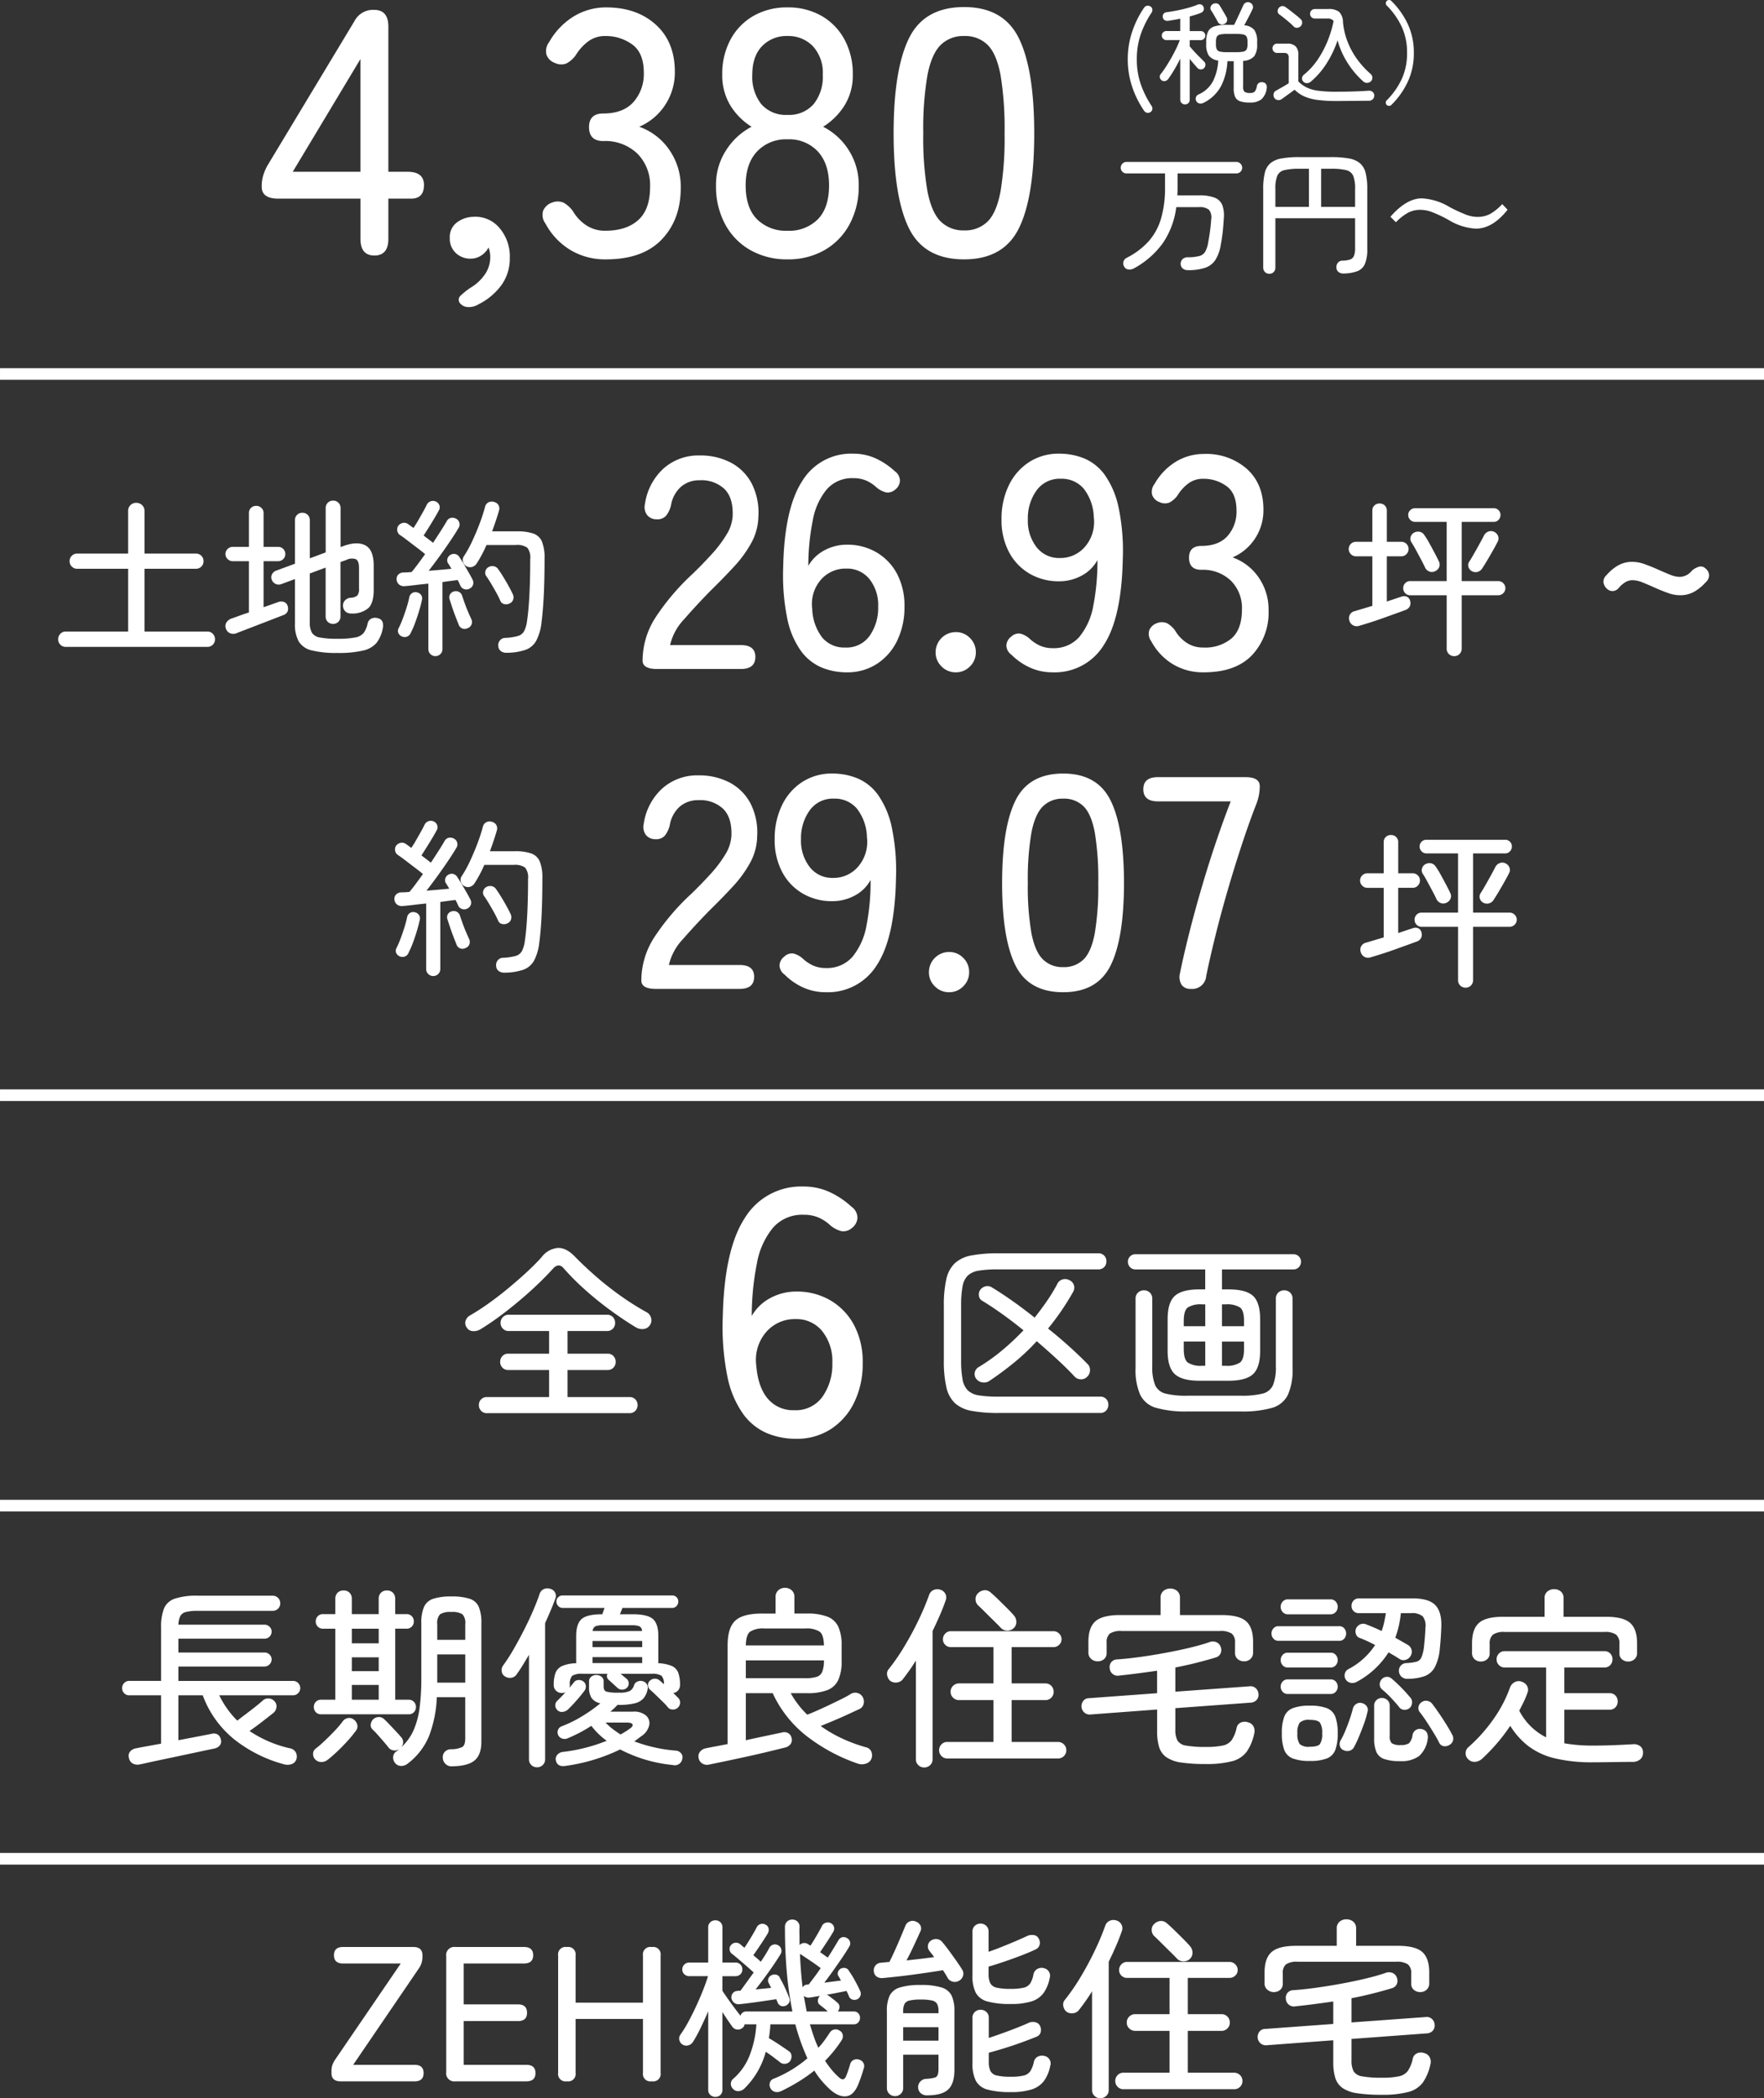
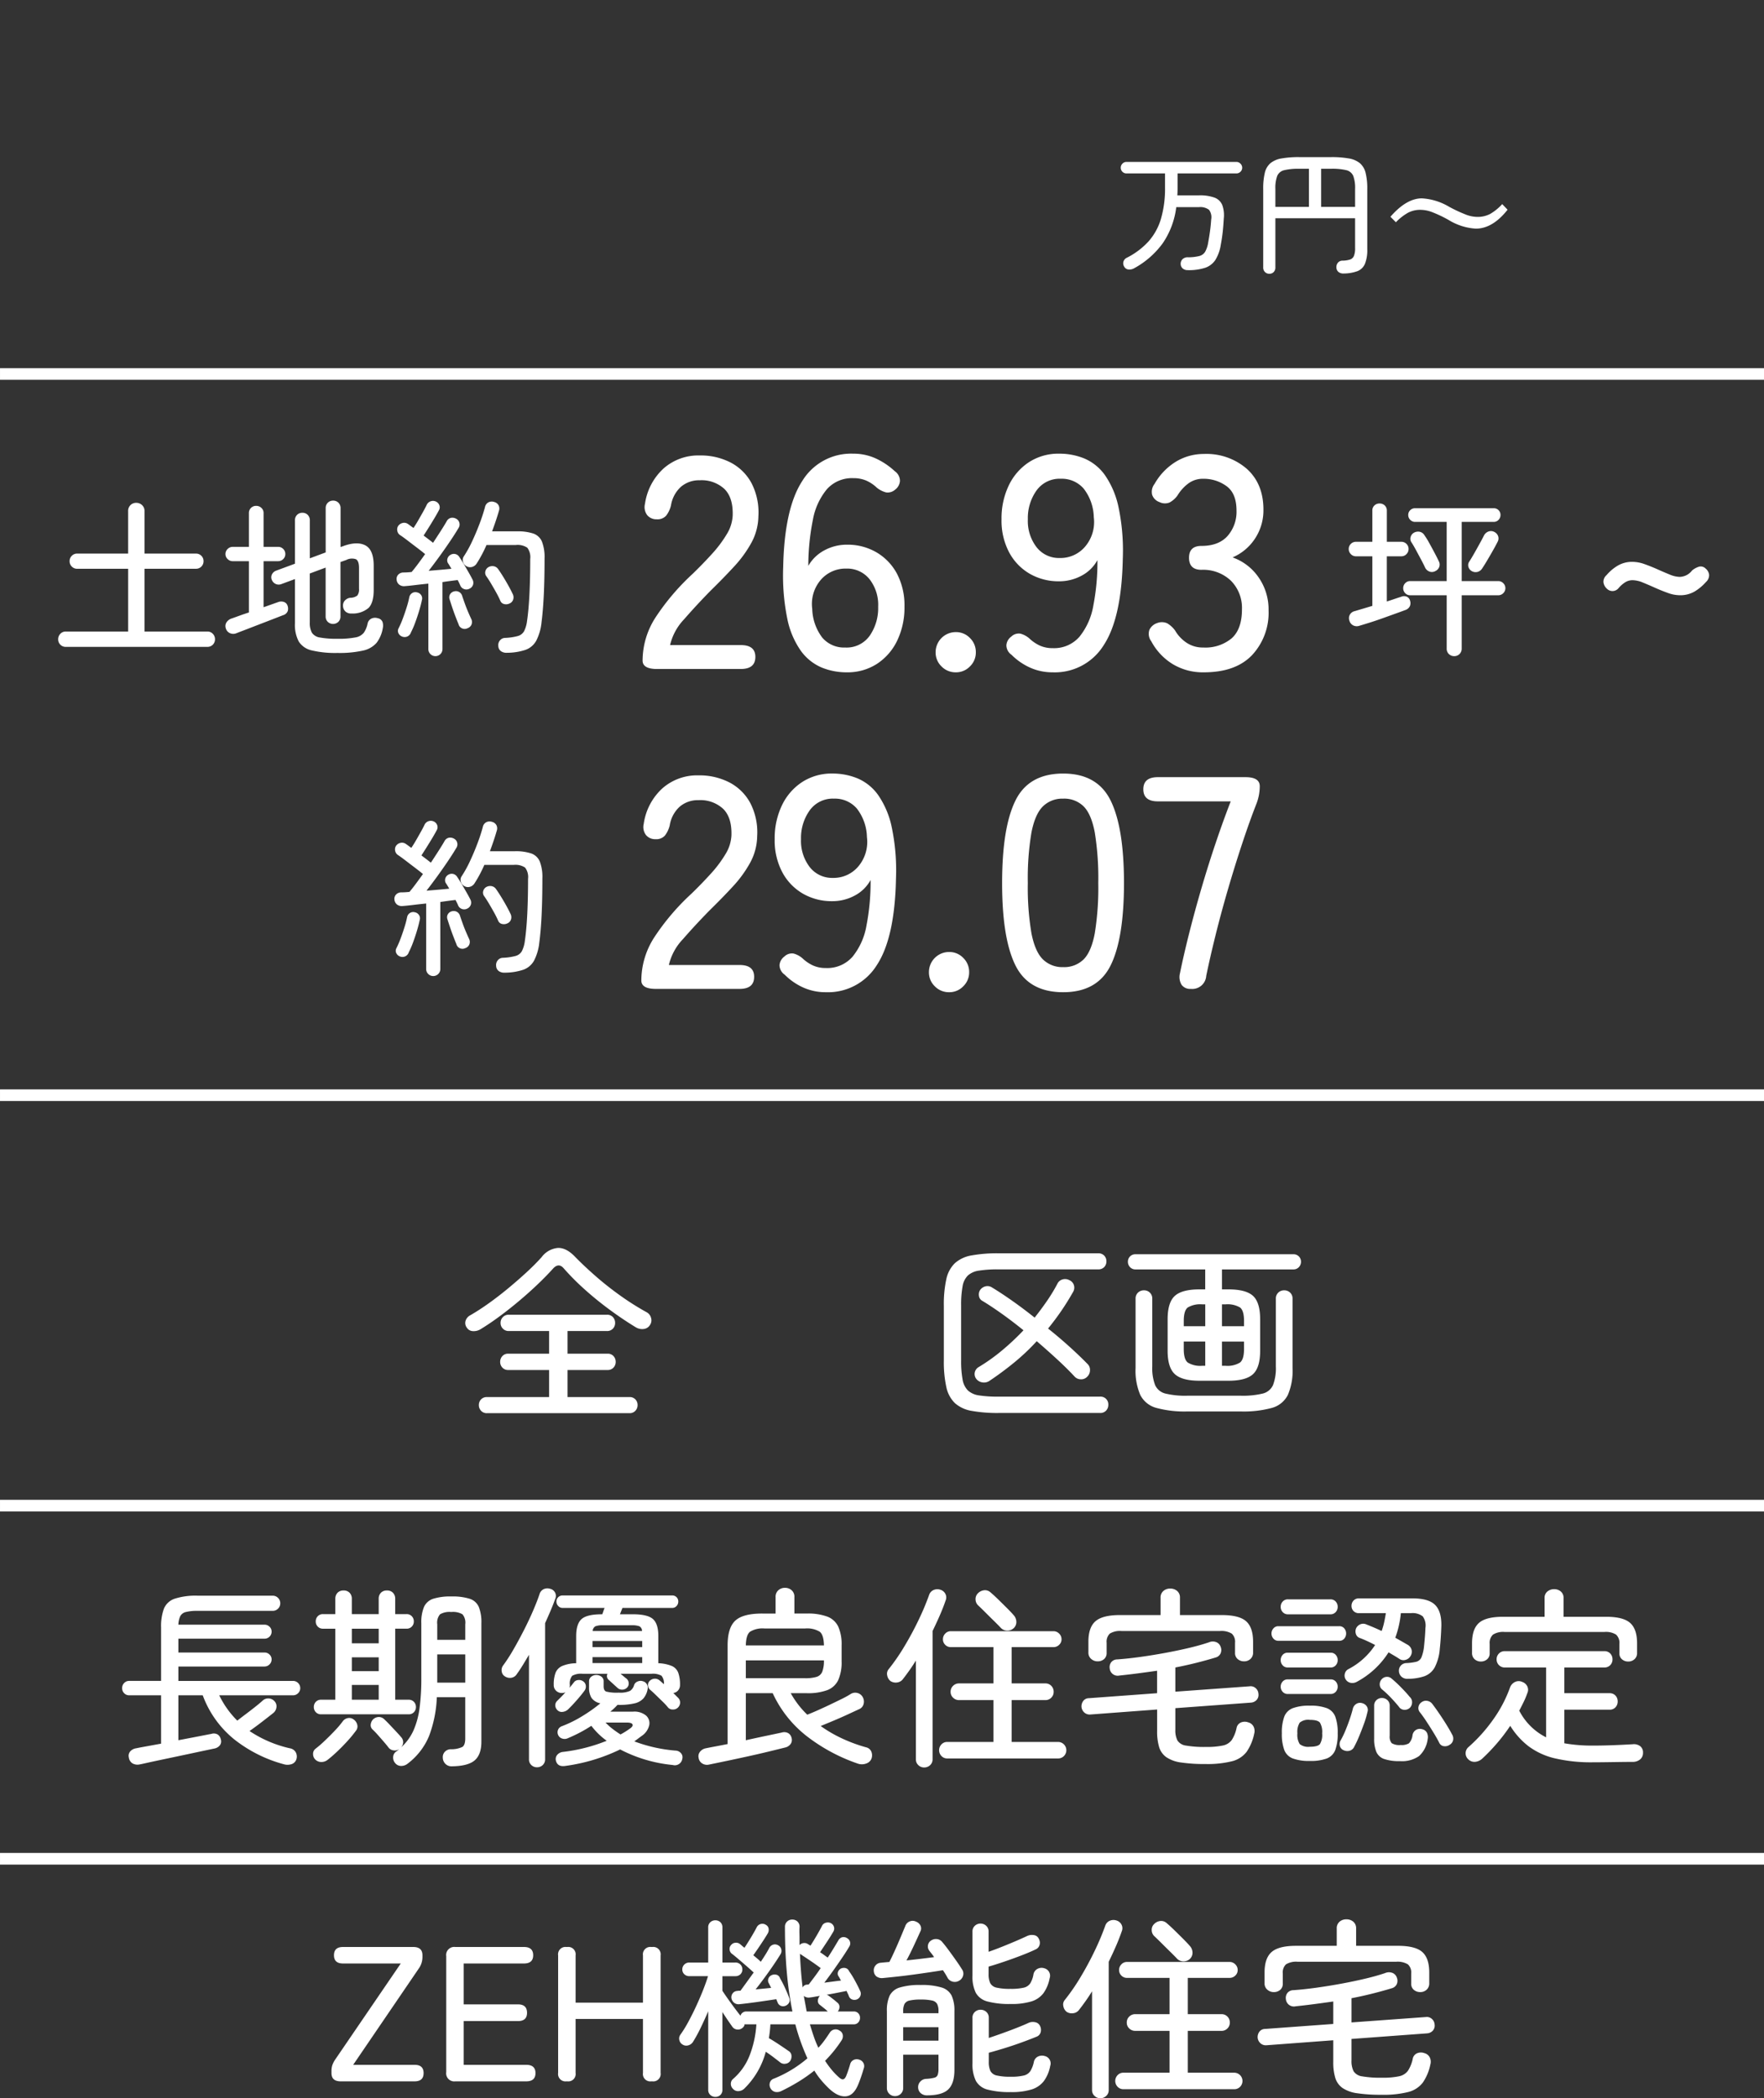
<svg xmlns="http://www.w3.org/2000/svg" width="430.043" height="511.463" viewBox="0 0 430.043 511.463">
  <rect x="0" y="0" width="430.043" height="511.463" fill="#333333" stroke="none" />
  <g id="グループ_19245" data-name="グループ 19245" transform="translate(-2681 2484)">
    <g id="グループ_19215" data-name="グループ 19215" transform="translate(2681 -2484)">
      <g id="グループ_19209" data-name="グループ 19209" transform="translate(63.799 0)">
-         <path id="パス_16480" data-name="パス 16480" d="M-24.689,10.993a1.128,1.128,0,0,1-.862.175,1.185,1.185,0,0,1-.727-.525,23.507,23.507,0,0,1-2.909-5.886,20.94,20.94,0,0,1-1.051-6.64,20.978,20.978,0,0,1,1.051-6.627,23.444,23.444,0,0,1,2.909-5.9,1.13,1.13,0,0,1,.727-.512,1.179,1.179,0,0,1,.862.189.871.871,0,0,1,.444.66,1.153,1.153,0,0,1-.175.822A23.06,23.06,0,0,0-27.087-7.9a18.521,18.521,0,0,0-.943,6.02,18.521,18.521,0,0,0,.943,6.02A23.593,23.593,0,0,0-24.42,9.512a1.066,1.066,0,0,1,.175.795A.951.951,0,0,1-24.689,10.993Zm12.957-2.263a1.584,1.584,0,0,1-.97.175,1.085,1.085,0,0,1-.808-.552,1.124,1.124,0,0,1-.108-.956,1.129,1.129,0,0,1,.673-.714A7.207,7.207,0,0,0-9.429,3.411a12.851,12.851,0,0,0,1.253-4.97,3.369,3.369,0,0,1-2.3-1.212,4.8,4.8,0,0,1-.633-2.721v-.646a5.714,5.714,0,0,1,.431-2.451A2.548,2.548,0,0,1-9.16-9.87,9.427,9.427,0,0,1-6.1-10.26h1.778q.323-.593.754-1.522l.849-1.832q.418-.9.66-1.441a1.248,1.248,0,0,1,.673-.646,1.153,1.153,0,0,1,.943.027,1.149,1.149,0,0,1,.646.633,1.127,1.127,0,0,1,0,.9q-.215.485-.579,1.2t-.754,1.455q-.391.741-.714,1.333A3.463,3.463,0,0,1,.645-8.981a4.937,4.937,0,0,1,.66,2.842v.646A4.691,4.691,0,0,1,.591-2.61,3.835,3.835,0,0,1-2.116-1.479V4.744a1.81,1.81,0,0,0,.323,1.293,2.232,2.232,0,0,0,1.4.3,1.443,1.443,0,0,0,1.131-.35,3.307,3.307,0,0,0,.512-1.347A1.081,1.081,0,0,1,1.8,3.855a1.259,1.259,0,0,1,.956-.108,1.024,1.024,0,0,1,.754.512,1.424,1.424,0,0,1,.135.916,4.335,4.335,0,0,1-1.32,2.734,4.43,4.43,0,0,1-2.8.768,7.244,7.244,0,0,1-2.37-.31A2.019,2.019,0,0,1-4.055,7.3a5.02,5.02,0,0,1-.35-2.074V-1.4H-5.941A14.828,14.828,0,0,1-7.45,4.582,9.684,9.684,0,0,1-11.733,8.731Zm-4.552.4a1.156,1.156,0,0,1-.808-.323,1.085,1.085,0,0,1-.35-.835V-2.044Q-18.117-.643-18.9.676t-1.455,2.236a1.327,1.327,0,0,1-.727.512A1.029,1.029,0,0,1-22,3.235a1.073,1.073,0,0,1-.431-.727.946.946,0,0,1,.215-.754A21.008,21.008,0,0,0-20.972.016q.673-1.037,1.333-2.2t1.212-2.3a20.6,20.6,0,0,0,.875-2.061h-3.286a1.057,1.057,0,0,1-.768-.337,1.057,1.057,0,0,1-.337-.768,1.043,1.043,0,0,1,.337-.781,1.078,1.078,0,0,1,.768-.323h3.394v-3.017q-.727.162-1.441.283t-1.387.229q-1.212.162-1.428-.862a1.033,1.033,0,0,1,.189-.835,1.131,1.131,0,0,1,.835-.4q1.051-.135,2.4-.4t2.694-.633a18.894,18.894,0,0,0,2.317-.768,1.187,1.187,0,0,1,.9-.067,1.011,1.011,0,0,1,.606.606.971.971,0,0,1,0,.835,1.17,1.17,0,0,1-.646.593q-.593.242-1.28.458t-1.441.431v3.556h2.694a1.064,1.064,0,0,1,.781.323,1.064,1.064,0,0,1,.323.781,1.078,1.078,0,0,1-.323.768,1.043,1.043,0,0,1-.781.337h-2.694v1.535q.431.512,1.1,1.239t1.333,1.387l1.037,1.037a1.044,1.044,0,0,1,.364.754,1.219,1.219,0,0,1-.283.808A1.068,1.068,0,0,1-12.366.6a1.068,1.068,0,0,1-.849-.323q-.35-.377-.862-.97t-1.051-1.266v9.94a1.106,1.106,0,0,1-.337.835A1.142,1.142,0,0,1-16.285,9.135ZM-6.1-3.607h2.4a7.233,7.233,0,0,0,1.684-.148A1.108,1.108,0,0,0-1.24-4.32a2.748,2.748,0,0,0,.2-1.172v-.646a2.828,2.828,0,0,0-.2-1.2A1.108,1.108,0,0,0-2.022-7.9a7.233,7.233,0,0,0-1.684-.148H-6.1a7.052,7.052,0,0,0-1.67.148,1.1,1.1,0,0,0-.768.566,2.828,2.828,0,0,0-.2,1.2v.646a2.748,2.748,0,0,0,.2,1.172,1.1,1.1,0,0,0,.768.566A7.052,7.052,0,0,0-6.1-3.607Zm-.539-6.9a1.179,1.179,0,0,1-.9.121,1.106,1.106,0,0,1-.714-.552q-.162-.3-.444-.808t-.606-1.064q-.323-.552-.62-.983a.979.979,0,0,1-.121-.822,1.146,1.146,0,0,1,.5-.687,1.429,1.429,0,0,1,.943-.2,1.02,1.02,0,0,1,.754.5q.269.4.606.983t.646,1.1q.31.525.444.795a1.164,1.164,0,0,1,.108.916A1.053,1.053,0,0,1-6.641-10.5ZM14.316,3.64a1.371,1.371,0,0,1-.956.3,1.109,1.109,0,0,1-.875-.458,1.033,1.033,0,0,1-.229-.822,1.173,1.173,0,0,1,.418-.741,16.8,16.8,0,0,0,3.381-3.69,24.542,24.542,0,0,0,2.424-4.552A26.789,26.789,0,0,0,19.946-11.2,1.735,1.735,0,0,0,18.41-11.8H15.42a1.184,1.184,0,0,1-.875-.337,1.118,1.118,0,0,1-.337-.822,1.118,1.118,0,0,1,.337-.822,1.184,1.184,0,0,1,.875-.337h3.206a4.049,4.049,0,0,1,2.68.7,3.65,3.65,0,0,1,.929,2.532,17.54,17.54,0,0,0,1.158,4.835,18.888,18.888,0,0,0,2.357,4.256A21.3,21.3,0,0,0,28.97,1.7a1.166,1.166,0,0,1,.418.822,1.209,1.209,0,0,1-.256.875,1.36,1.36,0,0,1-.889.471,1.319,1.319,0,0,1-1-.283A21.209,21.209,0,0,1,23.515-.738a20.069,20.069,0,0,1-2.6-5.751,25.319,25.319,0,0,1-2.68,5.63A19.258,19.258,0,0,1,14.316,3.64ZM20.592,8.3a34.656,34.656,0,0,1-4.525-.256,11.769,11.769,0,0,1-3.259-.862,7.914,7.914,0,0,1-2.37-1.63q-.4.3-1.037.754L8.174,7.2l-.889.646a1.309,1.309,0,0,1-.97.215,1.157,1.157,0,0,1-.835-.539,1.316,1.316,0,0,1-.162-.97,1.061,1.061,0,0,1,.566-.754q.323-.189.875-.5t1.172-.673q.62-.364,1.077-.66V-2.179a1.411,1.411,0,0,0-.256-.97A1.308,1.308,0,0,0,7.8-3.418H6.181a1.063,1.063,0,0,1-.822-.337,1.135,1.135,0,0,1-.31-.795,1.135,1.135,0,0,1,.31-.795,1.063,1.063,0,0,1,.822-.337H8.605a2.854,2.854,0,0,1,2.088.66,2.854,2.854,0,0,1,.66,2.088V3.532A7.749,7.749,0,0,0,13.373,5a9.235,9.235,0,0,0,2.815.795,32.495,32.495,0,0,0,4.4.242q2.424,0,4.377-.067t3.461-.175a1.351,1.351,0,0,1,1.024.283,1.086,1.086,0,0,1,.4.875,1.266,1.266,0,0,1-.337.916,1.461,1.461,0,0,1-1.037.377q-1.051,0-2.424.013l-2.8.027Q21.831,8.3,20.592,8.3ZM10.221-9.856a13.375,13.375,0,0,0-1.064-1q-.633-.539-1.293-1.077t-1.172-.889a.958.958,0,0,1-.391-.754,1.159,1.159,0,0,1,.283-.808,1.142,1.142,0,0,1,.754-.444A1.134,1.134,0,0,1,8.2-14.6q.566.377,1.253.916T10.8-12.617q.66.525,1.091.929a1.175,1.175,0,0,1,.391.862,1.17,1.17,0,0,1-.364.889,1.314,1.314,0,0,1-.849.391A1.029,1.029,0,0,1,10.221-9.856ZM32.9,9.269a.8.8,0,0,1-.229-.552.705.705,0,0,1,.2-.552,18.526,18.526,0,0,0,3.677-5.2,14.938,14.938,0,0,0,1.306-6.384A14.938,14.938,0,0,0,36.553-9.8,18.526,18.526,0,0,0,32.876-15a.705.705,0,0,1-.2-.552.8.8,0,0,1,.229-.552.842.842,0,0,1,.579-.215.706.706,0,0,1,.552.242A19.322,19.322,0,0,1,38.007-10.5a16.327,16.327,0,0,1,1.5,7.085,16.352,16.352,0,0,1-1.5,7.071,19.262,19.262,0,0,1-3.973,5.589.706.706,0,0,1-.552.242A.842.842,0,0,1,32.9,9.269Z" transform="translate(241.372 16.321)" fill="#fff" />
        <path id="パス_16487" data-name="パス 16487" d="M-17.105,9.246a1.856,1.856,0,0,1-1.19-.375,1.463,1.463,0,0,1-.538-1.06A1.589,1.589,0,0,1-18.41,6.6a1.785,1.785,0,0,1,1.37-.489,11.249,11.249,0,0,0,2.755-.31A2.35,2.35,0,0,0-12.85,4.73a6.958,6.958,0,0,0,.734-2.3q.228-1.207.424-2.609t.293-2.9a3.019,3.019,0,0,0-.522-2.38A3.531,3.531,0,0,0-14.4-6.112H-19.91a19.865,19.865,0,0,1-3.31,8.821,21.123,21.123,0,0,1-7.027,6.114,2.281,2.281,0,0,1-1.3.261A1.293,1.293,0,0,1-32.594,8.4a1.5,1.5,0,0,1-.2-1.207,1.549,1.549,0,0,1,.848-.978,18.378,18.378,0,0,0,5.25-3.946,14.483,14.483,0,0,0,3.049-5.511,26.3,26.3,0,0,0,.995-7.7V-14.33H-32.04a1.353,1.353,0,0,1-.995-.408,1.353,1.353,0,0,1-.408-.995,1.37,1.37,0,0,1,.408-.978,1.327,1.327,0,0,1,.995-.424h26.8a1.344,1.344,0,0,1,.978.424,1.344,1.344,0,0,1,.424.978,1.327,1.327,0,0,1-.424.995,1.37,1.37,0,0,1-.978.408H-19.583v3.391q0,.489-.016.978t-.049.978h5.283a10.348,10.348,0,0,1,3.8.554,3.272,3.272,0,0,1,1.875,1.81,7.348,7.348,0,0,1,.359,3.342q-.1,1.793-.261,3.261t-.457,3.033a9.945,9.945,0,0,1-1.321,3.734,4.862,4.862,0,0,1-2.511,1.924A12.935,12.935,0,0,1-17.105,9.246Zm19.891.88A1.458,1.458,0,0,1,1.71,9.7a1.5,1.5,0,0,1-.424-1.109V-10.547a16.173,16.173,0,0,1,.391-3.929,4.43,4.43,0,0,1,1.37-2.348,5.744,5.744,0,0,1,2.69-1.158,23.94,23.94,0,0,1,4.353-.326h7.761a23.716,23.716,0,0,1,4.321.326,5.744,5.744,0,0,1,2.69,1.158,4.519,4.519,0,0,1,1.386,2.348,15.552,15.552,0,0,1,.408,3.929V4.159a8.9,8.9,0,0,1-.571,3.554,3.29,3.29,0,0,1-1.826,1.777,9.864,9.864,0,0,1-3.31.571,1.9,1.9,0,0,1-1.272-.342,1.472,1.472,0,0,1-.554-1.092,1.685,1.685,0,0,1,.359-1.174,1.394,1.394,0,0,1,1.076-.522,6.282,6.282,0,0,0,1.908-.277,1.574,1.574,0,0,0,.946-.9,5.029,5.029,0,0,0,.277-1.891V-3.406H4.253v12A1.533,1.533,0,0,1,3.846,9.7,1.4,1.4,0,0,1,2.786,10.126Zm12.619-16.3h8.283v-4.37a8.42,8.42,0,0,0-.457-3.2,2.443,2.443,0,0,0-1.712-1.386,14.843,14.843,0,0,0-3.668-.342H15.405Zm-11.152,0h8.185v-9.293H10.09a14.843,14.843,0,0,0-3.668.342A2.443,2.443,0,0,0,4.71-13.743a8.42,8.42,0,0,0-.457,3.2Zm35.734-2.08A14.583,14.583,0,0,1,46.611-6.2,35.983,35.983,0,0,0,50.862-4.23a7.929,7.929,0,0,0,2.627.494,6.561,6.561,0,0,0,3.089-.7,12.3,12.3,0,0,0,2.977-2.42l1.306,1.369Q57.215-.87,53.107-.87a14.338,14.338,0,0,1-6.624-2.118A30.606,30.606,0,0,0,42.3-4.962,8.089,8.089,0,0,0,39.6-5.456a6.292,6.292,0,0,0-2.993.7A12.8,12.8,0,0,0,33.634-2.43L32.3-3.768Q36.214-8.258,39.987-8.258Z" transform="translate(242.87 56.606)" fill="#fff" />
-         <path id="パス_16489" data-name="パス 16489" d="M28.316,17.846q-3.4,0-3.4-4.083V3.981H4.923Q.84,3.981.84,1.089a9.468,9.468,0,0,1,.34-2.68A13.1,13.1,0,0,1,2.2-4.015l21.266-35.3a5.093,5.093,0,0,1,4.764-2.722q3.488,0,3.488,4.083V-2.569H36.4q4,0,4,3.232,0,3.318-3.147,3.318H31.719v9.782Q31.719,17.846,28.316,17.846ZM8.411-2.569h16.5V-30.045ZM53.665,29.756a4.461,4.461,0,0,1-2.807.638,2.636,2.636,0,0,1-1.786-1.063,1.349,1.349,0,0,1,.3-1.744,17.583,17.583,0,0,1,2.424-1.914A11.086,11.086,0,0,0,55.282,22.4a7.3,7.3,0,0,0,1.276-4.126,6.159,6.159,0,0,0-.425-2.382,4.92,4.92,0,0,1-1.786,1.956,4.635,4.635,0,0,1-2.552.766,5.165,5.165,0,0,1-3.615-1.361,4.818,4.818,0,0,1-1.489-3.743,4.413,4.413,0,0,1,1.7-3.7,6.885,6.885,0,0,1,4.083-1.4,7.617,7.617,0,0,1,6.295,2.68,10.613,10.613,0,0,1,2.552,7.358,11.007,11.007,0,0,1-2.084,6.678A15.519,15.519,0,0,1,53.665,29.756ZM84.8,18.782A16.4,16.4,0,0,1,76,16.443a16.786,16.786,0,0,1-6-6.422,3.43,3.43,0,0,1-.51-3.19A3.665,3.665,0,0,1,71.7,4.917,3.619,3.619,0,0,1,74.506,5a7.26,7.26,0,0,1,2.212,2.042,10.441,10.441,0,0,0,3.19,3.4,8.185,8.185,0,0,0,4.721,1.361q5.1,0,8-2.594t2.892-8.124a10.843,10.843,0,0,0-3.1-8.081,11.3,11.3,0,0,0-8.294-3.062q-3.488,0-3.488-3.4,0-3.318,3.488-3.318,4.849,0,7.358-2.807a10.319,10.319,0,0,0,2.509-7.145q0-4.849-2.85-6.89a10.893,10.893,0,0,0-6.507-2.042A6.815,6.815,0,0,0,80.376-34.3,11.92,11.92,0,0,0,77.4-30.981a6.549,6.549,0,0,1-2.254,2,3.485,3.485,0,0,1-2.85-.128,3.3,3.3,0,0,1-2.042-2.042,3.606,3.606,0,0,1,.681-3.062,17.325,17.325,0,0,1,6.082-6.295A15.09,15.09,0,0,1,84.8-42.635q7.486,0,12.122,4.211t4.636,11.441a14.382,14.382,0,0,1-2.382,8.166,14.249,14.249,0,0,1-6.295,5.274A14.9,14.9,0,0,1,100.2-7.928,15.729,15.729,0,0,1,103,1.344q0,7.741-4.636,12.59T84.8,18.782Zm44.234,0a17.972,17.972,0,0,1-9.059-2.254,15.8,15.8,0,0,1-6.167-6.337A19.333,19.333,0,0,1,111.595.833,15.416,15.416,0,0,1,114.1-7.886a16.276,16.276,0,0,1,6.167-5.657,15.936,15.936,0,0,1-5.146-5.146,14.044,14.044,0,0,1-2-7.613,17.408,17.408,0,0,1,2.042-8.549,14.584,14.584,0,0,1,5.614-5.742,16.337,16.337,0,0,1,8.251-2.042,16.337,16.337,0,0,1,8.251,2.042,14.584,14.584,0,0,1,5.614,5.742A17.408,17.408,0,0,1,144.94-26.3a13.821,13.821,0,0,1-2.042,7.613,16.348,16.348,0,0,1-5.189,5.146,15.791,15.791,0,0,1,6.21,5.657A15.61,15.61,0,0,1,146.387.833a19.333,19.333,0,0,1-2.212,9.357,15.881,15.881,0,0,1-6.125,6.337A17.738,17.738,0,0,1,129.033,18.782Zm0-6.975A9.83,9.83,0,0,0,136.434,9q2.722-2.807,2.722-8.251,0-5.274-2.722-8.251a9.531,9.531,0,0,0-7.4-2.977A9.666,9.666,0,0,0,121.59-7.5q-2.765,2.977-2.765,8.251,0,5.444,2.765,8.251A9.973,9.973,0,0,0,129.033,11.807Zm0-28.242a7.947,7.947,0,0,0,6.337-2.594,10.6,10.6,0,0,0,2.254-7.188,9.531,9.531,0,0,0-2.424-6.975,8.279,8.279,0,0,0-6.167-2.467,8.244,8.244,0,0,0-6.21,2.467q-2.382,2.467-2.382,6.975a10.736,10.736,0,0,0,2.212,7.188A7.92,7.92,0,0,0,129.033-16.435Zm43.043,35.217q-9.7,0-13.44-7.571t-3.743-23.138q0-15.567,3.743-23.18t13.44-7.613q9.612,0,13.355,7.613t3.743,23.18q0,15.567-3.743,23.138T172.076,18.782Zm0-7.06a7.762,7.762,0,0,0,5.742-2.169q2.169-2.169,3.147-7.358a79.94,79.94,0,0,0,.978-14.121,80.571,80.571,0,0,0-.978-14.206q-.978-5.189-3.147-7.358a7.762,7.762,0,0,0-5.742-2.169,7.8,7.8,0,0,0-5.7,2.169q-2.212,2.169-3.232,7.358a77.281,77.281,0,0,0-1.021,14.206,76.677,76.677,0,0,0,1.021,14.121q1.021,5.189,3.232,7.358A7.8,7.8,0,0,0,172.076,11.722Z" transform="translate(-0.84 44.44)" fill="#fff" />
      </g>
      <g id="グループ_19214" data-name="グループ 19214" transform="translate(14.178 110.585)">
        <g id="グループ_19213" data-name="グループ 19213">
          <path id="パス_16481" data-name="パス 16481" d="M-40.577,11.374a1.788,1.788,0,0,1-1.316-.534,1.788,1.788,0,0,1-.535-1.316,1.857,1.857,0,0,1,.535-1.336,1.755,1.755,0,0,1,1.316-.555h15.213V-7.663H-37.781A1.788,1.788,0,0,1-39.1-8.2a1.788,1.788,0,0,1-.534-1.316,1.788,1.788,0,0,1,.534-1.316,1.788,1.788,0,0,1,1.316-.534h12.417V-21.724a1.935,1.935,0,0,1,.576-1.46,1.939,1.939,0,0,1,1.4-.555,2.011,2.011,0,0,1,1.418.555,1.9,1.9,0,0,1,.6,1.46v10.361h12.54a1.788,1.788,0,0,1,1.316.534,1.788,1.788,0,0,1,.534,1.316A1.788,1.788,0,0,1-7.52-8.2a1.788,1.788,0,0,1-1.316.534h-12.54V7.632H-6.04a1.755,1.755,0,0,1,1.316.555A1.857,1.857,0,0,1-4.19,9.523a1.788,1.788,0,0,1-.534,1.316,1.788,1.788,0,0,1-1.316.534Zm66.236,1.48a24.835,24.835,0,0,1-6.249-.617,5.022,5.022,0,0,1-3.186-2.179,8.685,8.685,0,0,1-.925-4.4V-5.155l-3.33,1.233a1.749,1.749,0,0,1-1.316-.021,1.825,1.825,0,0,1-.987-1.007,1.57,1.57,0,0,1,.021-1.336,1.851,1.851,0,0,1,1.048-.925L15.3-8.9V-19.463a1.808,1.808,0,0,1,.514-1.336,1.756,1.756,0,0,1,1.3-.514,1.756,1.756,0,0,1,1.3.514,1.808,1.808,0,0,1,.514,1.336v9.251l3.865-1.439V-22.423a1.808,1.808,0,0,1,.514-1.336,1.756,1.756,0,0,1,1.3-.514,1.756,1.756,0,0,1,1.3.514,1.808,1.808,0,0,1,.514,1.336v9.456l.493-.164q3.454-1.316,5.53-.247T34.5-8.32v5.8q0,3.125-1.254,4.4a5.942,5.942,0,0,1-4.173,1.357,2.031,2.031,0,0,1-1.377-.411,1.9,1.9,0,0,1-.678-1.439A1.718,1.718,0,0,1,27.509.046a2.036,2.036,0,0,1,1.275-.637,2.833,2.833,0,0,0,1.727-.555,2.469,2.469,0,0,0,.411-1.665V-7.868q0-1.686-.74-2.117A2.941,2.941,0,0,0,27.8-9.8l-1.4.493V3.932a1.808,1.808,0,0,1-.514,1.336,1.889,1.889,0,0,1-2.59,0,1.808,1.808,0,0,1-.514-1.336V-7.95L18.916-6.511V5.371A5.068,5.068,0,0,0,19.43,7.92,2.83,2.83,0,0,0,21.4,9.092a22.043,22.043,0,0,0,4.255.308,21.517,21.517,0,0,0,4.379-.329A3.327,3.327,0,0,0,32.094,7.92a6.211,6.211,0,0,0,.925-2.261,1.7,1.7,0,0,1,.9-1.172,2.1,2.1,0,0,1,1.562-.1,1.506,1.506,0,0,1,1.172.925,2.892,2.892,0,0,1,.062,1.5A8.123,8.123,0,0,1,35.2,10.387a6.048,6.048,0,0,1-3.31,1.891A26.268,26.268,0,0,1,25.659,12.854ZM1.031,8.043a1.974,1.974,0,0,1-1.6-.021,1.806,1.806,0,0,1-.987-1.172,1.69,1.69,0,0,1,.185-1.48A2.4,2.4,0,0,1-.038,4.425q.7-.247,1.768-.637t2.344-.8v-12.5H.127a1.727,1.727,0,0,1-1.233-.514,1.628,1.628,0,0,1-.534-1.213,1.673,1.673,0,0,1,.534-1.254,1.727,1.727,0,0,1,1.233-.514H4.074v-8.182a1.739,1.739,0,0,1,.514-1.316A1.743,1.743,0,0,1,5.842-23a1.815,1.815,0,0,1,1.275.493,1.7,1.7,0,0,1,.534,1.316v8.182h3.536a1.706,1.706,0,0,1,1.254.514,1.706,1.706,0,0,1,.514,1.254,1.659,1.659,0,0,1-.514,1.213,1.706,1.706,0,0,1-1.254.514H7.651V1.712L11.146.478A2.1,2.1,0,0,1,12.585.416a1.416,1.416,0,0,1,.9.884,2.14,2.14,0,0,1,.062,1.336A1.689,1.689,0,0,1,12.42,3.644l-2.22.863q-1.48.576-3.248,1.254l-3.371,1.3Q1.977,7.673,1.031,8.043Zm48.516,5.592a1.721,1.721,0,0,1-1.727-1.768V-4.044q-1.645.164-3.166.349t-2.59.267a1.922,1.922,0,0,1-1.377-.391,1.712,1.712,0,0,1-.6-1.172,1.493,1.493,0,0,1,.37-1.213,1.731,1.731,0,0,1,1.275-.555,18.388,18.388,0,0,0,2.015-.123q.7-.822,1.542-1.953t1.747-2.405q-.74-.617-1.932-1.521t-2.344-1.788q-1.151-.884-1.85-1.336a1.559,1.559,0,0,1-.658-1.048,1.559,1.559,0,0,1,.247-1.213,1.817,1.817,0,0,1,1.131-.7,1.59,1.59,0,0,1,1.254.288q.247.164.576.411t.74.534q.534-.781,1.151-1.85t1.192-2.1q.576-1.028.9-1.727a1.68,1.68,0,0,1,1.007-.843,1.733,1.733,0,0,1,1.254.1,1.586,1.586,0,0,1,.8.884,1.412,1.412,0,0,1-.1,1.213q-.452.863-1.131,1.994T47.9-17.695q-.7,1.11-1.233,1.932.658.493,1.275.966t1.028.8q1.028-1.562,1.912-2.94T52.3-19.257a1.566,1.566,0,0,1,1.048-.822,1.865,1.865,0,0,1,1.3.247,1.511,1.511,0,0,1,.74.987,1.513,1.513,0,0,1-.206,1.233q-.822,1.4-2.056,3.228t-2.59,3.7Q49.177-8.814,47.9-7.169l2.94-.247q1.46-.123,2.611-.247-.247-.411-.452-.761t-.411-.637a1.415,1.415,0,0,1-.082-1.151,1.534,1.534,0,0,1,.74-.863,1.6,1.6,0,0,1,1.213-.164,1.622,1.622,0,0,1,.966.781q.452.658,1.048,1.665t1.172,2.015q.576,1.007.946,1.747a1.617,1.617,0,0,1,.123,1.275,1.617,1.617,0,0,1-.863.946,1.6,1.6,0,0,1-1.3.1,1.56,1.56,0,0,1-.925-.843q-.123-.288-.288-.637t-.37-.72q-.74.082-1.686.206t-2.015.288V11.867a1.721,1.721,0,0,1-1.727,1.768Zm17.433-.822a2.32,2.32,0,0,1-1.4-.349,1.6,1.6,0,0,1-.7-1.3,1.762,1.762,0,0,1,.391-1.357,1.624,1.624,0,0,1,1.213-.617,14.175,14.175,0,0,0,3.125-.452A2.528,2.528,0,0,0,71.153,7.57a7.461,7.461,0,0,0,.72-2.446q.411-2.8.6-6.7t.185-8.47a3.8,3.8,0,0,0-.72-2.755,4.244,4.244,0,0,0-2.775-.658H62q-.534,1.233-1.151,2.385t-1.233,2.1a1.92,1.92,0,0,1-1.131.863,1.751,1.751,0,0,1-1.418-.206,1.713,1.713,0,0,1-.8-1.069,1.533,1.533,0,0,1,.185-1.275,28.613,28.613,0,0,0,2.076-3.762q1.007-2.159,1.83-4.358a41.2,41.2,0,0,0,1.275-3.926,1.667,1.667,0,0,1,.843-1.151,1.8,1.8,0,0,1,1.418-.082,1.693,1.693,0,0,1,1.028.761,1.691,1.691,0,0,1,.123,1.336q-.329,1.151-.761,2.446t-.925,2.611h6.085a11.878,11.878,0,0,1,3.968.534,3.551,3.551,0,0,1,2.1,1.953,10.461,10.461,0,0,1,.637,4.132q0,5.1-.185,8.9t-.555,6.681a12.446,12.446,0,0,1-1.275,4.44,4.872,4.872,0,0,1-2.611,2.241A14.5,14.5,0,0,1,66.98,12.813ZM41.447,8.866a1.6,1.6,0,0,1-.884-.761,1.3,1.3,0,0,1-.021-1.213,21.526,21.526,0,0,0,1.007-2.3q.514-1.357.966-2.8a23.09,23.09,0,0,0,.658-2.508,1.565,1.565,0,0,1,.7-1.028,1.5,1.5,0,0,1,1.192-.164,1.551,1.551,0,0,1,.987.637,1.424,1.424,0,0,1,.206,1.213q-.247,1.192-.678,2.631t-.946,2.837a21.014,21.014,0,0,1-1.048,2.426,1.646,1.646,0,0,1-.843.987A1.628,1.628,0,0,1,41.447,8.866ZM67.679.766a1.9,1.9,0,0,1-1.316.185,1.31,1.31,0,0,1-.987-.8Q64.965-.8,64.348-1.907T63.094-4.086q-.637-1.069-1.172-1.809a1.419,1.419,0,0,1-.185-1.213,1.581,1.581,0,0,1,.761-.966,1.9,1.9,0,0,1,1.275-.206,1.652,1.652,0,0,1,1.069.7q.822,1.151,1.85,2.9t1.686,3.145a1.778,1.778,0,0,1,.144,1.316A1.54,1.54,0,0,1,67.679.766ZM57.318,6.851a1.529,1.529,0,0,1-1.3,0,1.5,1.5,0,0,1-.843-1.028q-.329-.781-.761-1.912t-.8-2.241Q53.247.56,53-.221a1.467,1.467,0,0,1,.123-1.233,1.547,1.547,0,0,1,.987-.7,1.608,1.608,0,0,1,1.213.144A1.611,1.611,0,0,1,56.084-1q.247.74.637,1.83t.843,2.138q.452,1.048.781,1.747A1.669,1.669,0,0,1,58.3,6.029,1.661,1.661,0,0,1,57.318,6.851Z" transform="translate(42.427 35.723)" fill="#fff" />
          <path id="パス_16482" data-name="パス 16482" d="M12.253,13.429a1.826,1.826,0,0,1-1.316-.514,1.77,1.77,0,0,1-.534-1.336V-1.414H1.481A1.592,1.592,0,0,1,.288-1.927,1.693,1.693,0,0,1-.2-3.14,1.693,1.693,0,0,1,.288-4.353a1.592,1.592,0,0,1,1.192-.514H10.4V-19.3H2.673a1.578,1.578,0,0,1-1.151-.493,1.624,1.624,0,0,1-.493-1.192,1.558,1.558,0,0,1,.493-1.172,1.612,1.612,0,0,1,1.151-.473h19.2a1.591,1.591,0,0,1,1.172.473,1.591,1.591,0,0,1,.473,1.172,1.661,1.661,0,0,1-.473,1.192,1.558,1.558,0,0,1-1.172.493H14.062V-4.867h8.922a1.659,1.659,0,0,1,1.213.514,1.659,1.659,0,0,1,.514,1.213A1.659,1.659,0,0,1,24.2-1.927a1.659,1.659,0,0,1-1.213.514H14.062V11.579a1.791,1.791,0,0,1-1.809,1.85Zm-23.148-7.4a1.945,1.945,0,0,1-1.5-.1,1.841,1.841,0,0,1-.925-1.172A1.746,1.746,0,0,1-13.2,3.315,1.793,1.793,0,0,1-12,2.451q.822-.247,1.932-.576t2.344-.7V-10.911h-3.988a1.673,1.673,0,0,1-1.254-.534,1.727,1.727,0,0,1-.514-1.233,1.706,1.706,0,0,1,.514-1.254,1.706,1.706,0,0,1,1.254-.514h3.988v-7.565a1.673,1.673,0,0,1,.514-1.3,1.785,1.785,0,0,1,1.254-.473,1.785,1.785,0,0,1,1.254.473,1.673,1.673,0,0,1,.514,1.3v7.565H-.657A1.706,1.706,0,0,1,.6-13.933a1.706,1.706,0,0,1,.514,1.254A1.727,1.727,0,0,1,.6-11.446a1.673,1.673,0,0,1-1.254.534H-4.193V.108Q-3.165-.221-2.261-.53T-.7-1.043A1.779,1.779,0,0,1,.679-1.064a1.453,1.453,0,0,1,.8,1.007,1.88,1.88,0,0,1-.062,1.316A1.862,1.862,0,0,1,.288,2.2q-.987.37-2.426.884L-5.18,4.178q-1.6.576-3.1,1.048T-10.895,6.028ZM16.611-7.252a1.687,1.687,0,0,1-.884-1.007,1.492,1.492,0,0,1,.144-1.3q.534-.822,1.213-2.015t1.336-2.385q.658-1.192,1.069-2.015a1.987,1.987,0,0,1,1.069-.966,1.718,1.718,0,0,1,1.4.062,1.829,1.829,0,0,1,.966,1.007,1.679,1.679,0,0,1-.1,1.418q-.452.9-1.131,2.1t-1.357,2.344q-.678,1.151-1.254,2.015a1.921,1.921,0,0,1-1.09.863A1.868,1.868,0,0,1,16.611-7.252Zm-9-.041a1.719,1.719,0,0,1-1.46.082A1.939,1.939,0,0,1,5.14-8.156q-.37-.822-.966-1.932L2.961-12.35Q2.344-13.5,1.81-14.324a1.49,1.49,0,0,1-.185-1.336,1.689,1.689,0,0,1,.884-1.048,2.033,2.033,0,0,1,1.377-.164,1.747,1.747,0,0,1,1.09.822,19.28,19.28,0,0,1,1.192,1.932q.658,1.192,1.3,2.405T8.511-9.636A1.627,1.627,0,0,1,8.573-8.28,1.837,1.837,0,0,1,7.607-7.293Z" transform="translate(328.105 35.929)" fill="#fff" />
          <path id="パス_16486" data-name="パス 16486" d="M-50.775,15.467q-3.539,0-3.539-2.064A19.467,19.467,0,0,1-51.181,2.934a56.789,56.789,0,0,1,9.1-10.69q2.507-2.433,4.681-4.829a29.692,29.692,0,0,0,3.576-4.755,9.594,9.594,0,0,0,1.474-4.571q.147-4.35-1.991-6.488a8.176,8.176,0,0,0-6.045-2.138,6.764,6.764,0,0,0-4.571,1.585,7.761,7.761,0,0,0-2.433,4.534,6.618,6.618,0,0,1-1.18,2.507,2.807,2.807,0,0,1-2.285.885,2.89,2.89,0,0,1-2.322-1,3.257,3.257,0,0,1-.553-2.765,14.447,14.447,0,0,1,4.534-8.626,12.8,12.8,0,0,1,8.81-3.17,15.942,15.942,0,0,1,7.557,1.733,12.143,12.143,0,0,1,5.087,5.05,15.548,15.548,0,0,1,1.659,8.036,13.94,13.94,0,0,1-1.7,6.451,29.024,29.024,0,0,1-4.2,5.787q-2.58,2.8-5.75,5.9-3.539,3.612-6.451,6.967a13.566,13.566,0,0,0-3.428,6.3h17.251q3.539,0,3.539,2.875,0,2.949-3.539,2.949Zm46.224.811A15.963,15.963,0,0,1-10.67,15.1a12.113,12.113,0,0,1-5.05-4.055,20.6,20.6,0,0,1-3.318-7.852,52.92,52.92,0,0,1-1-12.57q.295-14.3,4.645-20.974A13.936,13.936,0,0,1-3-37.024a13.067,13.067,0,0,1,5.566,1.18,17.637,17.637,0,0,1,4.608,3.1,2.871,2.871,0,0,1,1.253,2.359,2.888,2.888,0,0,1-1.18,2.138,2.725,2.725,0,0,1-2.212.664,5.979,5.979,0,0,1-2.285-1.18A8.851,8.851,0,0,0,.2-30.463a7.83,7.83,0,0,0-3.133-.59A8.205,8.205,0,0,0-9.38-28.362a16.207,16.207,0,0,0-3.428,7.52A57.036,57.036,0,0,0-13.914-9.673a9.785,9.785,0,0,1,3.944-3.8,11.443,11.443,0,0,1,5.492-1.364A13.964,13.964,0,0,1,2.674-12.99a13.257,13.257,0,0,1,5.013,5.2A16.536,16.536,0,0,1,9.53.28,18.536,18.536,0,0,1,7.761,8.537a13.913,13.913,0,0,1-4.939,5.677A13.206,13.206,0,0,1-4.551,16.278Zm-.369-6.045A6.9,6.9,0,0,0,1.052,7.357,11.818,11.818,0,0,0,3.116.28,10.137,10.137,0,0,0,.978-6.466a6.966,6.966,0,0,0-5.6-2.543,7.965,7.965,0,0,0-6.266,2.765A9.018,9.018,0,0,0-12.955.8a12.11,12.11,0,0,0,2.433,7A6.965,6.965,0,0,0-4.919,10.233Zm26.983,6.045a4.766,4.766,0,0,1-3.5-1.438,4.68,4.68,0,0,1-1.438-3.428,4.909,4.909,0,0,1,4.939-4.939A4.68,4.68,0,0,1,25.491,7.91a4.766,4.766,0,0,1,1.438,3.5,4.68,4.68,0,0,1-1.438,3.428A4.68,4.68,0,0,1,22.063,16.278Zm23.591,0a13.246,13.246,0,0,1-5.492-1.143A15.136,15.136,0,0,1,35.628,12,2.842,2.842,0,0,1,34.375,9.68a2.86,2.86,0,0,1,1.18-2.1,2.641,2.641,0,0,1,2.212-.737,5.431,5.431,0,0,1,2.212,1.18,9.533,9.533,0,0,0,2.543,1.732,7.429,7.429,0,0,0,3.133.627,8.187,8.187,0,0,0,6.525-2.765A16.473,16.473,0,0,0,55.57.022a55.354,55.354,0,0,0,1-11.1,9.3,9.3,0,0,1-3.87,3.8A11.443,11.443,0,0,1,47.2-5.913a14.042,14.042,0,0,1-7.077-1.806,13.186,13.186,0,0,1-5.05-5.2,16.483,16.483,0,0,1-1.88-8.11,18.536,18.536,0,0,1,1.769-8.257A13.913,13.913,0,0,1,39.9-34.96a13.206,13.206,0,0,1,7.372-2.064,15.963,15.963,0,0,1,6.119,1.18,11.871,11.871,0,0,1,5.013,4.055,21.4,21.4,0,0,1,3.318,7.852,51.442,51.442,0,0,1,1.032,12.57Q62.464,3.008,58.114,9.643A14.021,14.021,0,0,1,45.655,16.278Zm1.7-27.867a7.875,7.875,0,0,0,6.266-2.838,9.249,9.249,0,0,0,2.064-7.114,11.764,11.764,0,0,0-2.47-6.967,7.04,7.04,0,0,0-5.566-2.4A6.919,6.919,0,0,0,41.71-28.03a11.546,11.546,0,0,0-2.1,7,10.436,10.436,0,0,0,2.138,6.819A6.886,6.886,0,0,0,47.35-11.589ZM82.516,16.278a14.217,14.217,0,0,1-7.63-2.027,14.548,14.548,0,0,1-5.2-5.566,2.972,2.972,0,0,1-.442-2.765,3.176,3.176,0,0,1,1.917-1.659,3.136,3.136,0,0,1,2.433.074A6.292,6.292,0,0,1,75.513,6.1a9.049,9.049,0,0,0,2.765,2.949,7.093,7.093,0,0,0,4.092,1.18A10.007,10.007,0,0,0,89.3,7.984Q91.805,5.735,91.805.943a9.4,9.4,0,0,0-2.691-7,9.79,9.79,0,0,0-7.188-2.654q-3.023,0-3.023-2.949,0-2.875,3.023-2.875,4.2,0,6.377-2.433a8.943,8.943,0,0,0,2.175-6.193q0-4.2-2.47-5.972a9.441,9.441,0,0,0-5.64-1.769,5.906,5.906,0,0,0-3.686,1.18A10.331,10.331,0,0,0,76.1-26.85a5.676,5.676,0,0,1-1.954,1.732,3.021,3.021,0,0,1-2.47-.111A2.863,2.863,0,0,1,69.91-27a3.125,3.125,0,0,1,.59-2.654,15.015,15.015,0,0,1,5.271-5.456,13.078,13.078,0,0,1,6.746-1.843A15.022,15.022,0,0,1,93.022-33.3q4.018,3.649,4.018,9.916a12.464,12.464,0,0,1-2.064,7.077,12.349,12.349,0,0,1-5.456,4.571,12.914,12.914,0,0,1,6.34,4.866,13.632,13.632,0,0,1,2.433,8.036,15.136,15.136,0,0,1-4.018,10.911Q90.257,16.278,82.516,16.278Z" transform="translate(196.791 37.024)" fill="#fff" />
          <path id="パス_16485" data-name="パス 16485" d="M-5.361-9.451a1.91,1.91,0,0,1-2.855.215,2.562,2.562,0,0,1-.862-1.589,2.113,2.113,0,0,1,.754-1.751,10.719,10.719,0,0,1,2.694-2.29,6.849,6.849,0,0,1,3.61-.943,8.936,8.936,0,0,1,2.99.566q1.589.566,3.152,1.266T7.084-12.71a6.654,6.654,0,0,0,2.424.566,3.936,3.936,0,0,0,3.017-1.562,4.833,4.833,0,0,1,1.751-.943,1.684,1.684,0,0,1,1.535.458,2.339,2.339,0,0,1,.862,1.508,2.225,2.225,0,0,1-.754,1.778A11.892,11.892,0,0,1,13.2-8.616a6.918,6.918,0,0,1-3.69.943A8.582,8.582,0,0,1,6.6-8.239Q5.037-8.8,3.474-9.5T.511-10.771a6.747,6.747,0,0,0-2.478-.566,3.356,3.356,0,0,0-1.859.539A7.194,7.194,0,0,0-5.361-9.451Z" transform="translate(385.807 42.181)" fill="#fff" />
        </g>
        <g id="グループ_19210" data-name="グループ 19210" transform="translate(81.973 77.976)">
          <path id="パス_16484" data-name="パス 16484" d="M-3.764,13.614a1.693,1.693,0,0,1-1.213-.493,1.688,1.688,0,0,1-.514-1.275V-4.066q-1.645.164-3.166.349t-2.59.267a1.922,1.922,0,0,1-1.377-.391,1.712,1.712,0,0,1-.6-1.172,1.493,1.493,0,0,1,.37-1.213,1.731,1.731,0,0,1,1.275-.555A18.389,18.389,0,0,0-9.561-6.9q.7-.822,1.542-1.953t1.747-2.405q-.74-.617-1.932-1.521t-2.344-1.788q-1.151-.884-1.85-1.336a1.559,1.559,0,0,1-.658-1.048,1.559,1.559,0,0,1,.247-1.213,1.817,1.817,0,0,1,1.131-.7,1.59,1.59,0,0,1,1.254.288q.247.164.576.411t.74.534q.534-.781,1.151-1.85t1.192-2.1q.576-1.028.9-1.727a1.68,1.68,0,0,1,1.007-.843,1.733,1.733,0,0,1,1.254.1,1.586,1.586,0,0,1,.8.884,1.412,1.412,0,0,1-.1,1.213q-.452.863-1.131,1.994t-1.377,2.241q-.7,1.11-1.233,1.932.658.493,1.275.966t1.028.8q1.028-1.562,1.912-2.94t1.418-2.323A1.566,1.566,0,0,1,.039-20.1a1.865,1.865,0,0,1,1.3.247,1.511,1.511,0,0,1,.74.987,1.513,1.513,0,0,1-.206,1.233q-.822,1.4-2.056,3.228t-2.59,3.7Q-4.134-8.835-5.408-7.19l2.94-.247q1.46-.123,2.611-.247Q-.1-8.095-.31-8.444t-.411-.637A1.415,1.415,0,0,1-.8-10.233a1.534,1.534,0,0,1,.74-.863,1.6,1.6,0,0,1,1.213-.164,1.622,1.622,0,0,1,.966.781q.452.658,1.048,1.665T4.336-6.8q.576,1.007.946,1.747A1.617,1.617,0,0,1,5.4-3.778a1.617,1.617,0,0,1-.863.946,1.6,1.6,0,0,1-1.3.1,1.56,1.56,0,0,1-.925-.843Q2.2-3.86,2.033-4.209t-.37-.72q-.74.082-1.686.206t-2.015.288V11.846a1.688,1.688,0,0,1-.514,1.275A1.693,1.693,0,0,1-3.764,13.614Zm17.433-.822a2.32,2.32,0,0,1-1.4-.349,1.6,1.6,0,0,1-.7-1.3,1.762,1.762,0,0,1,.391-1.357,1.624,1.624,0,0,1,1.213-.617A14.175,14.175,0,0,0,16.3,8.721a2.528,2.528,0,0,0,1.542-1.172,7.461,7.461,0,0,0,.72-2.446q.411-2.8.6-6.7t.185-8.47a3.8,3.8,0,0,0-.72-2.755,4.244,4.244,0,0,0-2.775-.658H8.694Q8.159-12.247,7.543-11.1T6.309-9a1.919,1.919,0,0,1-1.131.863A1.751,1.751,0,0,1,3.76-8.342a1.713,1.713,0,0,1-.8-1.069,1.533,1.533,0,0,1,.185-1.275A28.612,28.612,0,0,0,5.22-14.447q1.007-2.159,1.83-4.358a41.2,41.2,0,0,0,1.275-3.926,1.667,1.667,0,0,1,.843-1.151,1.8,1.8,0,0,1,1.418-.082,1.692,1.692,0,0,1,1.028.761,1.691,1.691,0,0,1,.123,1.336q-.329,1.151-.761,2.446t-.925,2.611h6.085a11.878,11.878,0,0,1,3.968.534,3.551,3.551,0,0,1,2.1,1.953,10.461,10.461,0,0,1,.637,4.132q0,5.1-.185,8.9T22.1,5.391a12.446,12.446,0,0,1-1.275,4.44,4.872,4.872,0,0,1-2.611,2.241A14.5,14.5,0,0,1,13.669,12.792ZM-11.863,8.845a1.6,1.6,0,0,1-.884-.761,1.3,1.3,0,0,1-.021-1.213,21.527,21.527,0,0,0,1.007-2.3q.514-1.357.966-2.8a23.09,23.09,0,0,0,.658-2.508,1.565,1.565,0,0,1,.7-1.028,1.5,1.5,0,0,1,1.192-.164,1.551,1.551,0,0,1,.987.637A1.424,1.424,0,0,1-7.053-.077Q-7.3,1.115-7.731,2.554t-.946,2.837A21.014,21.014,0,0,1-9.726,7.817a1.646,1.646,0,0,1-.843.987A1.628,1.628,0,0,1-11.863,8.845ZM14.368.745A1.9,1.9,0,0,1,13.052.93a1.31,1.31,0,0,1-.987-.8q-.411-.946-1.028-2.056T9.783-4.107Q9.146-5.176,8.612-5.916a1.418,1.418,0,0,1-.185-1.213,1.581,1.581,0,0,1,.761-.966A1.9,1.9,0,0,1,10.462-8.3a1.652,1.652,0,0,1,1.069.7q.822,1.151,1.85,2.9t1.686,3.145a1.778,1.778,0,0,1,.144,1.316A1.54,1.54,0,0,1,14.368.745ZM4.007,6.83a1.529,1.529,0,0,1-1.3,0A1.5,1.5,0,0,1,1.869,5.8Q1.54,5.021,1.108,3.89t-.8-2.241Q-.064.539-.31-.242A1.467,1.467,0,0,1-.187-1.475a1.547,1.547,0,0,1,.987-.7,1.608,1.608,0,0,1,1.213.144,1.611,1.611,0,0,1,.761,1.007q.247.74.637,1.83t.843,2.138q.452,1.048.781,1.747a1.669,1.669,0,0,1-.041,1.316A1.661,1.661,0,0,1,4.007,6.83Z" transform="translate(13.233 35.744)" fill="#fff" />
          <path id="パス_16488" data-name="パス 16488" d="M-49.189,15.467q-3.539,0-3.539-2.064A19.467,19.467,0,0,1-49.595,2.934a56.788,56.788,0,0,1,9.1-10.69q2.507-2.433,4.681-4.829a29.691,29.691,0,0,0,3.576-4.755,9.594,9.594,0,0,0,1.474-4.571q.147-4.35-1.991-6.488a8.176,8.176,0,0,0-6.045-2.138,6.764,6.764,0,0,0-4.571,1.585A7.761,7.761,0,0,0-45.8-24.417a6.618,6.618,0,0,1-1.18,2.507,2.807,2.807,0,0,1-2.285.885,2.89,2.89,0,0,1-2.322-1,3.257,3.257,0,0,1-.553-2.765A14.447,14.447,0,0,1-47.6-33.412a12.8,12.8,0,0,1,8.81-3.17,15.943,15.943,0,0,1,7.557,1.733,12.143,12.143,0,0,1,5.087,5.05,15.548,15.548,0,0,1,1.659,8.036,13.94,13.94,0,0,1-1.7,6.451,29.024,29.024,0,0,1-4.2,5.787q-2.58,2.8-5.75,5.9-3.539,3.612-6.451,6.967a13.566,13.566,0,0,0-3.428,6.3h17.251q3.539,0,3.539,2.875,0,2.949-3.539,2.949Zm41.432.811a13.246,13.246,0,0,1-5.492-1.143A15.136,15.136,0,0,1-17.783,12,2.842,2.842,0,0,1-19.037,9.68a2.86,2.86,0,0,1,1.18-2.1,2.641,2.641,0,0,1,2.212-.737,5.431,5.431,0,0,1,2.212,1.18A9.533,9.533,0,0,0-10.89,9.753a7.429,7.429,0,0,0,3.133.627A8.187,8.187,0,0,0-1.232,7.615,16.473,16.473,0,0,0,2.159.022a55.354,55.354,0,0,0,1-11.1,9.3,9.3,0,0,1-3.87,3.8A11.443,11.443,0,0,1-6.209-5.913a14.042,14.042,0,0,1-7.077-1.806,13.186,13.186,0,0,1-5.05-5.2,16.483,16.483,0,0,1-1.88-8.11,18.536,18.536,0,0,1,1.769-8.257,13.913,13.913,0,0,1,4.939-5.677,13.206,13.206,0,0,1,7.372-2.064,15.963,15.963,0,0,1,6.119,1.18A11.871,11.871,0,0,1,5-31.79a21.4,21.4,0,0,1,3.318,7.852,51.442,51.442,0,0,1,1.032,12.57Q9.052,3.008,4.7,9.643A14.021,14.021,0,0,1-7.757,16.278Zm1.7-27.867A7.875,7.875,0,0,0,.205-14.428a9.249,9.249,0,0,0,2.064-7.114A11.764,11.764,0,0,0-.2-28.509a7.04,7.04,0,0,0-5.566-2.4A6.919,6.919,0,0,0-11.7-28.03a11.546,11.546,0,0,0-2.1,7,10.436,10.436,0,0,0,2.138,6.819A6.886,6.886,0,0,0-6.061-11.589ZM22.322,16.278a4.766,4.766,0,0,1-3.5-1.438,4.68,4.68,0,0,1-1.438-3.428,4.909,4.909,0,0,1,4.939-4.939A4.68,4.68,0,0,1,25.75,7.91a4.766,4.766,0,0,1,1.438,3.5A4.68,4.68,0,0,1,25.75,14.84,4.68,4.68,0,0,1,22.322,16.278Zm27.794,0q-8.4,0-11.648-6.561T35.224-10.336q0-13.491,3.244-20.09t11.648-6.6q8.331,0,11.575,6.6t3.244,20.09q0,13.491-3.244,20.053T50.116,16.278Zm0-6.119a6.727,6.727,0,0,0,4.976-1.88Q56.972,6.4,57.82,1.9a69.282,69.282,0,0,0,.848-12.238,69.828,69.828,0,0,0-.848-12.312q-.848-4.5-2.728-6.377a6.727,6.727,0,0,0-4.976-1.88,6.757,6.757,0,0,0-4.939,1.88q-1.917,1.88-2.8,6.377a66.978,66.978,0,0,0-.885,12.312A66.454,66.454,0,0,0,42.375,1.9q.885,4.5,2.8,6.377A6.757,6.757,0,0,0,50.116,10.159Zm31.111,5.308a2.557,2.557,0,0,1-2.249-1,3.655,3.655,0,0,1-.405-2.765q.885-4.35,2.249-9.768t3.06-11.206q1.7-5.787,3.539-11.206t3.539-9.768H73.191q-3.539,0-3.539-2.949t3.539-2.949h21.38q3.465,0,3.465,2.212a11.983,11.983,0,0,1-.811,4.276Q95.6-25.523,93.8-20.1t-3.5,11.243q-1.7,5.824-3.06,11.317T84.987,12.3A3.414,3.414,0,0,1,81.227,15.467Z" transform="translate(112.927 37.024)" fill="#fff" />
-           <path id="パス_16483" data-name="パス 16483" d="M12.253,13.429a1.826,1.826,0,0,1-1.316-.514,1.77,1.77,0,0,1-.534-1.336V-1.414H1.481A1.592,1.592,0,0,1,.288-1.927,1.693,1.693,0,0,1-.2-3.14,1.693,1.693,0,0,1,.288-4.353a1.592,1.592,0,0,1,1.192-.514H10.4V-19.3H2.673a1.578,1.578,0,0,1-1.151-.493,1.624,1.624,0,0,1-.493-1.192,1.558,1.558,0,0,1,.493-1.172,1.612,1.612,0,0,1,1.151-.473h19.2a1.591,1.591,0,0,1,1.172.473,1.591,1.591,0,0,1,.473,1.172,1.661,1.661,0,0,1-.473,1.192,1.558,1.558,0,0,1-1.172.493H14.062V-4.867h8.922a1.659,1.659,0,0,1,1.213.514,1.659,1.659,0,0,1,.514,1.213A1.659,1.659,0,0,1,24.2-1.927a1.659,1.659,0,0,1-1.213.514H14.062V11.579a1.791,1.791,0,0,1-1.809,1.85Zm-23.148-7.4a1.945,1.945,0,0,1-1.5-.1,1.841,1.841,0,0,1-.925-1.172A1.746,1.746,0,0,1-13.2,3.315,1.793,1.793,0,0,1-12,2.451q.822-.247,1.932-.576t2.344-.7V-10.911h-3.988a1.673,1.673,0,0,1-1.254-.534,1.727,1.727,0,0,1-.514-1.233,1.706,1.706,0,0,1,.514-1.254,1.706,1.706,0,0,1,1.254-.514h3.988v-7.565a1.673,1.673,0,0,1,.514-1.3,1.785,1.785,0,0,1,1.254-.473,1.785,1.785,0,0,1,1.254.473,1.673,1.673,0,0,1,.514,1.3v7.565H-.657A1.706,1.706,0,0,1,.6-13.933a1.706,1.706,0,0,1,.514,1.254A1.727,1.727,0,0,1,.6-11.446a1.673,1.673,0,0,1-1.254.534H-4.193V.108Q-3.165-.221-2.261-.53T-.7-1.043A1.779,1.779,0,0,1,.679-1.064a1.453,1.453,0,0,1,.8,1.007,1.88,1.88,0,0,1-.062,1.316A1.862,1.862,0,0,1,.288,2.2q-.987.37-2.426.884L-5.18,4.178q-1.6.576-3.1,1.048T-10.895,6.028ZM16.611-7.252a1.687,1.687,0,0,1-.884-1.007,1.492,1.492,0,0,1,.144-1.3q.534-.822,1.213-2.015t1.336-2.385q.658-1.192,1.069-2.015a1.987,1.987,0,0,1,1.069-.966,1.718,1.718,0,0,1,1.4.062,1.829,1.829,0,0,1,.966,1.007,1.679,1.679,0,0,1-.1,1.418q-.452.9-1.131,2.1t-1.357,2.344q-.678,1.151-1.254,2.015a1.921,1.921,0,0,1-1.09.863A1.868,1.868,0,0,1,16.611-7.252Zm-9-.041a1.719,1.719,0,0,1-1.46.082A1.939,1.939,0,0,1,5.14-8.156q-.37-.822-.966-1.932L2.961-12.35Q2.344-13.5,1.81-14.324a1.49,1.49,0,0,1-.185-1.336,1.689,1.689,0,0,1,.884-1.048,2.033,2.033,0,0,1,1.377-.164,1.747,1.747,0,0,1,1.09.822,19.28,19.28,0,0,1,1.192,1.932q.658,1.192,1.3,2.405T8.511-9.636A1.627,1.627,0,0,1,8.573-8.28,1.837,1.837,0,0,1,7.607-7.293Z" transform="translate(248.904 38.765)" fill="#fff" />
        </g>
      </g>
      <g id="グループ_19211" data-name="グループ 19211" transform="translate(113.421 289.222)">
-         <path id="パス_16490" data-name="パス 16490" d="M6.019,18.782a18.419,18.419,0,0,1-7.06-1.361,13.977,13.977,0,0,1-5.827-4.679A23.768,23.768,0,0,1-10.7,3.683a61.061,61.061,0,0,1-1.148-14.5q.34-16.5,5.359-24.2a16.08,16.08,0,0,1,14.291-7.7,15.077,15.077,0,0,1,6.422,1.361,20.35,20.35,0,0,1,5.317,3.573,3.313,3.313,0,0,1,1.446,2.722A3.332,3.332,0,0,1,19.63-32.6a3.145,3.145,0,0,1-2.552.766,6.9,6.9,0,0,1-2.637-1.361,10.212,10.212,0,0,0-2.935-1.956,9.035,9.035,0,0,0-3.615-.681,9.468,9.468,0,0,0-7.443,3.1,18.7,18.7,0,0,0-3.956,8.677A65.81,65.81,0,0,0-4.784-11.161,11.29,11.29,0,0,1-.233-15.542,13.2,13.2,0,0,1,6.1-17.115a16.112,16.112,0,0,1,8.251,2.127,15.3,15.3,0,0,1,5.784,6A19.08,19.08,0,0,1,22.267.323,21.388,21.388,0,0,1,20.225,9.85a16.053,16.053,0,0,1-5.7,6.55A15.237,15.237,0,0,1,6.019,18.782Zm-.425-6.975a7.958,7.958,0,0,0,6.89-3.318A13.636,13.636,0,0,0,14.866.323,11.7,11.7,0,0,0,12.4-7.46,8.038,8.038,0,0,0,5.934-10.4,9.19,9.19,0,0,0-1.3-7.205,10.405,10.405,0,0,0-3.678.918Q-3.253,6.192-.871,9A8.036,8.036,0,0,0,5.594,11.807Z" transform="translate(74.628 42.72)" fill="#fff" />
        <path id="パス_16493" data-name="パス 16493" d="M-10.685,13.157a1.846,1.846,0,0,1-1.427-.585,1.971,1.971,0,0,1-.538-1.38,1.948,1.948,0,0,1,.538-1.4,1.885,1.885,0,0,1,1.427-.561H4.473V2.63H-5.492a1.846,1.846,0,0,1-1.427-.585A1.971,1.971,0,0,1-7.457.665,2.031,2.031,0,0,1-6.919-.762a1.846,1.846,0,0,1,1.427-.585H4.473V-6.867H-5.352A1.921,1.921,0,0,1-6.8-7.452a1.927,1.927,0,0,1-.561-1.38A1.983,1.983,0,0,1-6.8-10.259a1.921,1.921,0,0,1,1.45-.585H18.556a1.9,1.9,0,0,1,1.474.585,2.031,2.031,0,0,1,.538,1.427,1.971,1.971,0,0,1-.538,1.38,1.9,1.9,0,0,1-1.474.585H8.965v5.521h9.778a1.846,1.846,0,0,1,1.427.585A2.031,2.031,0,0,1,20.708.665a1.971,1.971,0,0,1-.538,1.38,1.846,1.846,0,0,1-1.427.585H8.965v6.6H24.077a1.885,1.885,0,0,1,1.427.561,1.948,1.948,0,0,1,.538,1.4,1.971,1.971,0,0,1-.538,1.38,1.846,1.846,0,0,1-1.427.585ZM-12.276-7.289a3.16,3.16,0,0,1-1.848.444A1.824,1.824,0,0,1-15.6-7.71a1.856,1.856,0,0,1-.281-1.684,2.3,2.3,0,0,1,1.123-1.31q2.2-1.263,4.585-2.971t4.725-3.649Q-3.106-19.266-1-21.207T2.649-24.88a5.574,5.574,0,0,1,4-2.246q2.082-.047,4.234,2.246,2.152,2.2,4.959,4.655T21.831-15.5a65.285,65.285,0,0,0,6.41,4.047A2.163,2.163,0,0,1,29.317-10.1a1.991,1.991,0,0,1-.234,1.731,2.06,2.06,0,0,1-1.567,1.006A3.014,3.014,0,0,1,25.574-7.8q-3.228-1.965-6.456-4.351t-6.082-4.959a59.585,59.585,0,0,1-5.053-5.1q-1.17-1.31-2.48.047-1.638,1.825-3.766,3.86T-2.778-14.26Q-5.164-12.248-7.6-10.447T-12.276-7.289Z" transform="translate(15.972 42.097)" fill="#fff" />
        <path id="パス_16494" data-name="パス 16494" d="M-16.616,12.724a35.119,35.119,0,0,1-6.6-.515,8.146,8.146,0,0,1-4.094-1.895,7.649,7.649,0,0,1-2.082-3.907A28.571,28.571,0,0,1-30-.1V-13.383a28.512,28.512,0,0,1,.608-6.527,7.636,7.636,0,0,1,2.082-3.883,8.146,8.146,0,0,1,4.094-1.895,35.119,35.119,0,0,1,6.6-.515H7.619a1.945,1.945,0,0,1,1.474.561,1.948,1.948,0,0,1,.538,1.4,1.948,1.948,0,0,1-.538,1.4,1.945,1.945,0,0,1-1.474.561H-16.71a29.307,29.307,0,0,0-4.7.3,5.122,5.122,0,0,0-2.737,1.193,4.854,4.854,0,0,0-1.287,2.643,24.688,24.688,0,0,0-.351,4.655V-.1a24.688,24.688,0,0,0,.351,4.655,4.988,4.988,0,0,0,1.287,2.667,5.018,5.018,0,0,0,2.737,1.216,29.306,29.306,0,0,0,4.7.3h24.8A1.887,1.887,0,0,1,10.1,10.712a2.031,2.031,0,0,1-.538,1.427,1.9,1.9,0,0,1-1.474.585Zm-2.293-7.813a2.338,2.338,0,0,1-1.731.351,2.3,2.3,0,0,1-1.5-.912,1.927,1.927,0,0,1-.3-1.591,1.949,1.949,0,0,1,.912-1.216A44.786,44.786,0,0,0-15.844-2.5a60.617,60.617,0,0,0,5.263-4.936q-2.714-2.2-5.31-4.047t-4.7-3.111a1.58,1.58,0,0,1-.842-1.193,2.005,2.005,0,0,1,.281-1.474,2.226,2.226,0,0,1,1.333-.889,2.011,2.011,0,0,1,1.567.281q2.246,1.357,4.936,3.252t5.451,4.094Q-6.23-12.587-4.8-14.669A40.634,40.634,0,0,0-2.3-18.81a1.981,1.981,0,0,1,1.263-1.029A2.152,2.152,0,0,1,.6-19.652a1.951,1.951,0,0,1,1.123,1.263,2.038,2.038,0,0,1-.234,1.638A62.166,62.166,0,0,1-4.592-7.862q2.76,2.2,5.24,4.445T5,.747A1.972,1.972,0,0,1,5.63,2.314a2.2,2.2,0,0,1-.725,1.614,1.986,1.986,0,0,1-1.521.585,2.066,2.066,0,0,1-1.521-.678Q.086,1.916-2.323-.306T-7.353-4.774A53.076,53.076,0,0,1-12.9.466Q-15.821,2.852-18.909,4.911Zm51.231-.047q-4.258,0-6.012-1.614T24.555-2.435v-7.673q0-4.117,1.754-5.708t6.012-1.591h1.4v-4.866H16.742a1.753,1.753,0,0,1-1.357-.561,1.878,1.878,0,0,1-.515-1.31,1.8,1.8,0,0,1,.515-1.287,1.791,1.791,0,0,1,1.357-.538H55.2a1.791,1.791,0,0,1,1.357.538,1.8,1.8,0,0,1,.515,1.287,1.878,1.878,0,0,1-.515,1.31,1.753,1.753,0,0,1-1.357.561H37.8v4.866h1.591q4.258,0,5.989,1.591t1.731,5.708v7.673q0,4.07-1.731,5.684T39.386,4.864ZM29.374,12.35a26.317,26.317,0,0,1-7.579-.866,6.2,6.2,0,0,1-3.907-3.158,14.994,14.994,0,0,1-1.146-6.55v-16.89a1.979,1.979,0,0,1,.585-1.5,2.043,2.043,0,0,1,1.474-.561,1.983,1.983,0,0,1,1.427.561,1.979,1.979,0,0,1,.585,1.5V1.355a11.554,11.554,0,0,0,.7,4.585A3.716,3.716,0,0,0,24.064,8a20.7,20.7,0,0,0,5.263.515h13.1A20.7,20.7,0,0,0,47.691,8a3.716,3.716,0,0,0,2.55-2.059,11.554,11.554,0,0,0,.7-4.585V-15.114a1.979,1.979,0,0,1,.585-1.5,1.983,1.983,0,0,1,1.427-.561,2.043,2.043,0,0,1,1.474.561,1.979,1.979,0,0,1,.585,1.5V1.776a15,15,0,0,1-1.146,6.55,6.192,6.192,0,0,1-3.883,3.158,26.275,26.275,0,0,1-7.6.866ZM37.8,1.215h.842a5.835,5.835,0,0,0,3.579-.8q.959-.8.959-3.275V-4.681H37.8Zm-4.772,0h.7v-5.9h-5.24v1.825q0,2.48.959,3.275A5.835,5.835,0,0,0,33.024,1.215ZM37.8-8.423h5.38v-1.31q0-2.48-.959-3.252a5.975,5.975,0,0,0-3.579-.772H37.8Zm-9.31,0h5.24v-5.334h-.7a5.975,5.975,0,0,0-3.579.772q-.959.772-.959,3.252Z" transform="translate(146.677 42.483)" fill="#fff" />
      </g>
      <g id="グループ_19212" data-name="グループ 19212" transform="translate(29.773 387.047)">
        <path id="パス_16491" data-name="パス 16491" d="M-126.508,15.059a2.507,2.507,0,0,1-1.754-.234,1.974,1.974,0,0,1-.912-1.45,1.63,1.63,0,0,1,.351-1.5,2.358,2.358,0,0,1,1.474-.749q.374-.094,2.059-.4t3.977-.725V-1.784h-7.766a1.641,1.641,0,0,1-1.24-.515,1.7,1.7,0,0,1-.491-1.216,1.76,1.76,0,0,1,.491-1.263,1.641,1.641,0,0,1,1.24-.515h7.766V-18.3a12.354,12.354,0,0,1,.7-4.632,4.33,4.33,0,0,1,2.643-2.409,16.709,16.709,0,0,1,5.591-.725h18.246a1.811,1.811,0,0,1,1.333.538,1.811,1.811,0,0,1,.538,1.333,1.756,1.756,0,0,1-.538,1.287,1.811,1.811,0,0,1-1.333.538h-18.246a11.306,11.306,0,0,0-2.877.281,2.076,2.076,0,0,0-1.38,1.006A5.481,5.481,0,0,0-117.1-19H-96.1a1.7,1.7,0,0,1,1.216.491,1.588,1.588,0,0,1,.515,1.193,1.641,1.641,0,0,1-.515,1.24,1.7,1.7,0,0,1-1.216.491H-117.1v3.369H-96.1a1.7,1.7,0,0,1,1.216.491,1.588,1.588,0,0,1,.515,1.193,1.663,1.663,0,0,1-.515,1.216A1.663,1.663,0,0,1-96.1-8.8H-117.1v3.509h27.931a1.717,1.717,0,0,1,1.263.515,1.717,1.717,0,0,1,.515,1.263A1.663,1.663,0,0,1-87.909-2.3a1.717,1.717,0,0,1-1.263.515h-17.966a22.549,22.549,0,0,0,4.4,6.176q.889-.7,2.105-1.614T-98.3.976q1.123-.889,1.778-1.5a1.968,1.968,0,0,1,1.5-.491,2.006,2.006,0,0,1,1.4.725,1.756,1.756,0,0,1,.421,1.5,2.1,2.1,0,0,1-.8,1.357q-1.123.889-2.76,2.152t-2.994,2.2a29.268,29.268,0,0,0,9.825,4.211,2,2,0,0,1,1.474,1.029,2.171,2.171,0,0,1,.117,1.684,1.824,1.824,0,0,1-1.216,1.17,3.187,3.187,0,0,1-1.871,0A33.607,33.607,0,0,1-103.512,8.93a24.816,24.816,0,0,1-7.649-10.714H-117.1V9.164l3.673-.7q1.708-.327,2.9-.561t1.474-.281a1.892,1.892,0,0,1,1.521.14,1.809,1.809,0,0,1,.772,1.17,1.6,1.6,0,0,1-.187,1.427,2.246,2.246,0,0,1-1.31.819q-.234.047-1.567.328t-3.3.7q-1.965.421-4.187.889l-4.211.889q-1.988.421-3.345.725T-126.508,15.059Zm76.027.468a2.077,2.077,0,0,1-1.5-.585,2.174,2.174,0,0,1-.655-1.521,1.867,1.867,0,0,1,.491-1.427,2,2,0,0,1,1.427-.632,6.274,6.274,0,0,0,2.854-.561q.7-.468.7-2.059V-1.316h-6.924a30.068,30.068,0,0,1-1.895,9.451,16.221,16.221,0,0,1-5.217,6.737,2.479,2.479,0,0,1-1.591.561,1.86,1.86,0,0,1-1.5-.749,2.027,2.027,0,0,1-.444-1.474A1.685,1.685,0,0,1-64,11.924a4.889,4.889,0,0,0,.749-.608,1.822,1.822,0,0,1-1.357.328,1.791,1.791,0,0,1-1.263-.7q-.421-.561-1.146-1.4t-1.474-1.684a17.871,17.871,0,0,0-1.263-1.31A1.42,1.42,0,0,1-70.2,5.257a2.113,2.113,0,0,1,.585-1.193,2.121,2.121,0,0,1,1.4-.561,1.879,1.879,0,0,1,1.357.608q.515.468,1.287,1.287l1.544,1.638q.772.819,1.193,1.333a1.808,1.808,0,0,1,.538,1.31,1.922,1.922,0,0,1-.538,1.263,12.466,12.466,0,0,0,3.064-4.187,20.025,20.025,0,0,0,1.474-5.474A54.138,54.138,0,0,0-57.873-5.9V-19.375a9.683,9.683,0,0,1,.655-3.953,3.7,3.7,0,0,1,2.246-1.988,13.877,13.877,0,0,1,4.445-.561,13.877,13.877,0,0,1,4.445.561,3.62,3.62,0,0,1,2.222,1.988,10,10,0,0,1,.632,3.953V9.538q0,3.135-1.638,4.538T-50.481,15.527ZM-82.3,2.848a1.7,1.7,0,0,1-1.287-.515,1.76,1.76,0,0,1-.491-1.263,1.76,1.76,0,0,1,.491-1.263A1.7,1.7,0,0,1-82.3-.708h3.462V-18.019h-2.994a1.7,1.7,0,0,1-1.287-.515,1.76,1.76,0,0,1-.491-1.263,1.76,1.76,0,0,1,.491-1.263,1.7,1.7,0,0,1,1.287-.515h2.994v-3.7a2.073,2.073,0,0,1,.538-1.5,1.945,1.945,0,0,1,1.474-.561,1.945,1.945,0,0,1,1.474.561,2.073,2.073,0,0,1,.538,1.5v3.7h6.55v-3.7a2.073,2.073,0,0,1,.538-1.5,1.945,1.945,0,0,1,1.474-.561,1.945,1.945,0,0,1,1.474.561,2.073,2.073,0,0,1,.538,1.5v3.7h2.76a1.7,1.7,0,0,1,1.287.515A1.76,1.76,0,0,1-59.7-19.8a1.76,1.76,0,0,1-.491,1.263,1.7,1.7,0,0,1-1.287.515h-2.76V-.708h3.275a1.7,1.7,0,0,1,1.287.515,1.76,1.76,0,0,1,.491,1.263,1.76,1.76,0,0,1-.491,1.263,1.7,1.7,0,0,1-1.287.515ZM-80.7,13.936a2.473,2.473,0,0,1-1.5.538,2.049,2.049,0,0,1-1.5-.585,1.848,1.848,0,0,1-.561-1.357,1.559,1.559,0,0,1,.561-1.263,26.617,26.617,0,0,0,2.222-1.918q1.287-1.216,2.526-2.526a22.489,22.489,0,0,0,1.942-2.293,1.969,1.969,0,0,1,1.287-.772,1.794,1.794,0,0,1,1.427.4,2.173,2.173,0,0,1,.819,1.287,1.658,1.658,0,0,1-.351,1.427,30.661,30.661,0,0,1-2.105,2.55q-1.216,1.333-2.48,2.526T-80.7,13.936ZM-53.99-4.872h6.831v-6.878H-53.99Zm0-10.433h6.831v-3.79a3.165,3.165,0,0,0-.678-2.433,4.6,4.6,0,0,0-2.737-.561,4.6,4.6,0,0,0-2.737.561,3.165,3.165,0,0,0-.678,2.433Zm-20.82,14.6h6.55v-3.6h-6.55Zm0-13.755h6.55v-3.556h-6.55Zm0,6.784h6.55v-3.369h-6.55Zm50.061,9.451A1.638,1.638,0,0,1-25.216.649a1.479,1.479,0,0,1,.468-1.076l.959-.959q.538-.538,1.053-1.146a1.967,1.967,0,0,1-.889.187,1.971,1.971,0,0,1-1.38-.538,1.846,1.846,0,0,1-.585-1.427,8.108,8.108,0,0,1,.444-2.971,3.1,3.1,0,0,1,1.638-1.661A9.108,9.108,0,0,1-20.117-9.6v-6.6q0-2.994,1.31-4.164t4.913-1.17h.14q.14-.374.281-.8t.281-.749H-23.438a1.4,1.4,0,0,1-1.053-.468,1.517,1.517,0,0,1-.444-1.076,1.417,1.417,0,0,1,.444-1.076,1.479,1.479,0,0,1,1.053-.421H3.276a1.457,1.457,0,0,1,1.076.421,1.457,1.457,0,0,1,.421,1.076,1.561,1.561,0,0,1-.421,1.076,1.383,1.383,0,0,1-1.076.468H-8.841l-.608,1.544h3.135q3.6,0,4.913,1.17t1.31,4.164v6.6a9.478,9.478,0,0,1,3.3.678A2.923,2.923,0,0,1,4.773-7.258,8.557,8.557,0,0,1,5.195-4.31a1.96,1.96,0,0,1-.468,1.333,1.822,1.822,0,0,1-1.17.632L4.773-1.129A1.6,1.6,0,0,1,5.218.041,1.7,1.7,0,0,1,4.68,1.21a1.646,1.646,0,0,1-1.216.468,1.493,1.493,0,0,1-1.17-.468A13.931,13.931,0,0,0,.984-.217L-.7-1.854q-.842-.819-1.4-1.287a1.517,1.517,0,0,1-.515-1.053,1.353,1.353,0,0,1,.421-1.1A1.726,1.726,0,0,1-1-5.831a1.729,1.729,0,0,1,1.193.4q.234.187.515.444t.561.491A2.9,2.9,0,0,0,.68-6.556a4.293,4.293,0,0,0-2.5-.468H-9.309q.374.281.725.585t.725.585A1.479,1.479,0,0,1-7.321-4.8a1.347,1.347,0,0,1-.4,1.146,1.644,1.644,0,0,1-1.146.491,1.631,1.631,0,0,1-1.193-.444l-1.053-.959-1.053-.959a1.212,1.212,0,0,1-.327-1.5h-6.035a4.361,4.361,0,0,0-2.573.491,3.048,3.048,0,0,0-.561,2.222,1.994,1.994,0,0,1-.094.7q.328-.374.585-.7t.444-.561A1.394,1.394,0,0,1-19.649-5.5a1.708,1.708,0,0,1,1.216.3,1.433,1.433,0,0,1,.655,1.029,1.693,1.693,0,0,1-.281,1.216Q-18.807-1.924-20-.567t-2.176,2.293a2.339,2.339,0,0,1-1.31.538A1.448,1.448,0,0,1-24.748,1.772Zm1.965,13.661q-1.918.281-2.293-1.357a1.576,1.576,0,0,1,.328-1.333,2.073,2.073,0,0,1,1.357-.725A41.2,41.2,0,0,0-12.678,9.3a17.37,17.37,0,0,1-3.743-3.649q-1.357.889-2.784,1.638t-2.877,1.357a1.865,1.865,0,0,1-1.357.14,1.575,1.575,0,0,1-1.029-.8,1.61,1.61,0,0,1-.094-1.31,1.546,1.546,0,0,1,.983-.936,29.271,29.271,0,0,0,4.959-2.456,38.022,38.022,0,0,0,4.4-3.111A3.473,3.473,0,0,1-16.4-1.176,4.733,4.733,0,0,1-16.982-3.7v-1.45a1.4,1.4,0,0,1,.538-1.17,1.956,1.956,0,0,1,1.24-.421,2.062,2.062,0,0,1,1.216.4,1.366,1.366,0,0,1,.561,1.193v1.17q0,1.029.632,1.287a10.709,10.709,0,0,0,3.064.257A5.874,5.874,0,0,0-6.993-2.86,2.516,2.516,0,0,0-5.987-4.31a1.4,1.4,0,0,1,.866-.842A1.682,1.682,0,0,1-3.835-5.2a1.512,1.512,0,0,1,.959.749,1.719,1.719,0,0,1,.164,1.216,4.79,4.79,0,0,1-1.006,2.2A4.145,4.145,0,0,1-5.894.181a16.374,16.374,0,0,1-3.93.374h-.234q-.374.421-.819.842t-.912.8h5.568a4.445,4.445,0,0,1,3.111.936A2.471,2.471,0,0,1-2.291,5.4a4.31,4.31,0,0,1-1.684,2.6q-.468.328-.959.7t-1.006.749A36.951,36.951,0,0,0,4.025,11.69a1.854,1.854,0,0,1,1.427.655,1.482,1.482,0,0,1,.3,1.357,1.847,1.847,0,0,1-2.339,1.5A34.825,34.825,0,0,1-9.4,11.41,44.14,44.14,0,0,1-22.783,15.433Zm-6.878.327a1.971,1.971,0,0,1-1.38-.538,1.846,1.846,0,0,1-.585-1.427V-11.656Q-32.375-10.393-33.1-9.2t-1.474,2.222a1.923,1.923,0,0,1-1.31.912,2.166,2.166,0,0,1-1.638-.351,1.628,1.628,0,0,1-.749-1.17,1.849,1.849,0,0,1,.328-1.45,40.8,40.8,0,0,0,2.526-3.907q1.31-2.269,2.573-4.749t2.246-4.772q.983-2.292,1.544-3.977A1.939,1.939,0,0,1-28-27.68a2.21,2.21,0,0,1,1.521-.07,1.783,1.783,0,0,1,1.193.889,1.724,1.724,0,0,1,.07,1.544q-.468,1.31-1.1,2.807t-1.38,3.135V13.8a1.846,1.846,0,0,1-.585,1.427A1.971,1.971,0,0,1-29.661,15.761ZM-16.14-13.527H-4.022v-1.5H-16.14Zm0,3.883H-4.022v-1.45H-16.14Zm.047-7.813H-4.069a1.256,1.256,0,0,0-.678-1.17A5.347,5.347,0,0,0-6.6-18.861h-6.971a5.137,5.137,0,0,0-1.825.234A1.356,1.356,0,0,0-16.093-17.457ZM-9.309,7.76a19.655,19.655,0,0,0,2.246-1.4q.889-.608.678-1.053t-1.38-.444h-5.193A14.538,14.538,0,0,0-11.251,6.4Q-10.338,7.105-9.309,7.76Zm21.568,7.345a2.167,2.167,0,0,1-1.661-.281,1.89,1.89,0,0,1-.866-1.357,1.693,1.693,0,0,1,.328-1.474,2.314,2.314,0,0,1,1.45-.866q.889-.187,2.269-.444T16.8,10.1V-13.948q0-4.3,1.871-6.035t6.55-1.731h3.275v-4.024a2.074,2.074,0,0,1,.678-1.661,2.391,2.391,0,0,1,1.614-.585A2.391,2.391,0,0,1,32.4-27.4a2.074,2.074,0,0,1,.678,1.661v4.024H36.12a13.567,13.567,0,0,1,4.983.749,4.876,4.876,0,0,1,2.667,2.433,10.63,10.63,0,0,1,.819,4.585v3.883A10.659,10.659,0,0,1,43.769-5.5,4.86,4.86,0,0,1,41.1-3.047,13.567,13.567,0,0,1,36.12-2.3H32.19a22.109,22.109,0,0,0,4.024,5.24q.983-.374,2.409-1.006T41.571.579q1.521-.725,2.9-1.4a24.947,24.947,0,0,0,2.269-1.24,2.054,2.054,0,0,1,1.661-.3,2.063,2.063,0,0,1,1.333,1.006A2.227,2.227,0,0,1,49.969.251a1.834,1.834,0,0,1-.982,1.287q-1.123.515-2.784,1.287T42.764,4.345q-1.778.749-3.275,1.357A32.128,32.128,0,0,0,44.822,8.79,37.652,37.652,0,0,0,50.577,10.9a1.778,1.778,0,0,1,1.24,1.006,2.366,2.366,0,0,1,.07,1.708,2.041,2.041,0,0,1-1.333,1.24,3,3,0,0,1-1.988.023,43.354,43.354,0,0,1-12.4-6.644A28.234,28.234,0,0,1,27.792-2.3h-6.55V9.164Q24,8.556,26.459,8.041t3.532-.749a2.024,2.024,0,0,1,1.567.14,1.738,1.738,0,0,1,.819,1.123,1.735,1.735,0,0,1-.164,1.45,2.245,2.245,0,0,1-1.38.936q-1.684.421-4.094,1.006t-5.076,1.17Q19,13.7,16.54,14.217T12.259,15.106ZM21.242-5.948h14.41a9.554,9.554,0,0,0,2.831-.328,2.177,2.177,0,0,0,1.4-1.287,7.408,7.408,0,0,0,.4-2.737H21.242Zm0-8H40.284q-.047-2.526-1.006-3.322a5.938,5.938,0,0,0-3.626-.8H25.827a5.835,5.835,0,0,0-3.579.8Q21.289-16.475,21.242-13.948ZM70.32,13.609a1.888,1.888,0,0,1-1.38-.585,2.033,2.033,0,0,1,0-2.854,1.888,1.888,0,0,1,1.38-.585H81.6V-.614H73.221a2.02,2.02,0,0,1-1.45-.585,1.9,1.9,0,0,1-.608-1.427A1.958,1.958,0,0,1,71.771-4.1a2.02,2.02,0,0,1,1.45-.585H81.6v-8.843H71.209a1.849,1.849,0,0,1-1.357-.561,1.848,1.848,0,0,1-.561-1.357,1.927,1.927,0,0,1,.561-1.38,1.812,1.812,0,0,1,1.357-.585H96.24a1.888,1.888,0,0,1,1.38.585,1.888,1.888,0,0,1,.585,1.38,1.812,1.812,0,0,1-.585,1.357,1.927,1.927,0,0,1-1.38.561H86.04v8.843h8.234A1.942,1.942,0,0,1,95.7-4.1a2,2,0,0,1,.585,1.474A1.942,1.942,0,0,1,95.7-1.2a1.942,1.942,0,0,1-1.427.585H86.04v10.2H97.363a2.018,2.018,0,0,1,1.427,3.439,1.942,1.942,0,0,1-1.427.585Zm-5.614,2.2a2.008,2.008,0,0,1-1.4-.561,1.884,1.884,0,0,1-.608-1.45V-10.252q-.749,1.216-1.544,2.339T59.56-5.761a2.072,2.072,0,0,1-1.4.842,2.313,2.313,0,0,1-1.638-.328,2.229,2.229,0,0,1-.819-1.4,1.72,1.72,0,0,1,.351-1.5,49.142,49.142,0,0,0,3.883-5.638q1.918-3.2,3.486-6.5a61.694,61.694,0,0,0,2.5-5.965,1.98,1.98,0,0,1,1.123-1.216,2.278,2.278,0,0,1,1.638-.047A2.007,2.007,0,0,1,69.9-26.487a1.885,1.885,0,0,1,.047,1.591q-.608,1.778-1.427,3.649t-1.754,3.79V13.8a1.884,1.884,0,0,1-.608,1.45A2.065,2.065,0,0,1,64.706,15.808ZM86.555-18.159a2.223,2.223,0,0,1-1.567.608,2.139,2.139,0,0,1-1.567-.655q-.608-.655-1.614-1.638t-2.059-2.035Q78.7-22.931,77.9-23.68a2.014,2.014,0,0,1-.655-1.427,1.931,1.931,0,0,1,.515-1.474,2.51,2.51,0,0,1,1.474-.8,1.972,1.972,0,0,1,1.614.468q.889.749,1.988,1.825t2.129,2.105q1.029,1.029,1.591,1.684a2.467,2.467,0,0,1,.632,1.591A2.031,2.031,0,0,1,86.555-18.159Zm46.692,33.124a38.289,38.289,0,0,1-5.918-.374A8.4,8.4,0,0,1,123.75,13.3,4.7,4.7,0,0,1,122,10.848a13.2,13.2,0,0,1-.491-3.93V1.678L105.223,2.895a1.933,1.933,0,0,1-1.474-.491,2.087,2.087,0,0,1-.678-1.333A2.194,2.194,0,0,1,103.492-.4a1.7,1.7,0,0,1,1.357-.678L121.5-2.3V-7.773q-2.292.328-4.608.632t-4.562.538a1.956,1.956,0,0,1-2.386-1.778,1.96,1.96,0,0,1,.4-1.5,1.906,1.906,0,0,1,1.474-.655q2.62-.187,5.638-.608t6.059-.983q3.041-.561,5.8-1.216t4.819-1.357a2.35,2.35,0,0,1,1.778-.047,1.826,1.826,0,0,1,1.076,1.123,2.066,2.066,0,0,1,0,1.614A1.863,1.863,0,0,1,135.774-11q-2.152.655-4.655,1.287t-5.17,1.146v5.9l18.106-1.31a1.823,1.823,0,0,1,1.5.468,1.945,1.945,0,0,1,.655,1.357,1.838,1.838,0,0,1-.421,1.474,2.081,2.081,0,0,1-1.4.678L125.949,1.351v5.24a5.472,5.472,0,0,0,.515,2.643,2.931,2.931,0,0,0,2.105,1.24,25.962,25.962,0,0,0,4.819.328,18.8,18.8,0,0,0,4.164-.351A3.547,3.547,0,0,0,139.7,9.117a8.567,8.567,0,0,0,1.17-2.9,1.817,1.817,0,0,1,1.076-1.38,2.41,2.41,0,0,1,1.778-.023,2.011,2.011,0,0,1,1.31,1.053,2.444,2.444,0,0,1,.14,1.708,12.021,12.021,0,0,1-1.848,4.421,6.46,6.46,0,0,1-3.556,2.293A24.686,24.686,0,0,1,133.247,14.965ZM107-10.065a2.329,2.329,0,0,1-1.567-.585,1.965,1.965,0,0,1-.678-1.567v-2.62q0-3.509,1.731-5.006t5.9-1.5h9.965v-4.211a2.074,2.074,0,0,1,.678-1.661,2.456,2.456,0,0,1,1.661-.585,2.522,2.522,0,0,1,1.708.585,2.074,2.074,0,0,1,.678,1.661v4.211h10.2q4.211,0,5.918,1.5t1.708,5.006v2.62a2.033,2.033,0,0,1-.632,1.567,2.219,2.219,0,0,1-1.567.585,2.357,2.357,0,0,1-1.544-.538,1.911,1.911,0,0,1-.655-1.567V-14.6a2.69,2.69,0,0,0-.8-2.222,4.856,4.856,0,0,0-2.9-.632H112.849a4.739,4.739,0,0,0-2.877.632A2.735,2.735,0,0,0,109.2-14.6v2.433a1.945,1.945,0,0,1-.632,1.567A2.333,2.333,0,0,1,107-10.065Zm63.161,5.006a2.209,2.209,0,0,1-1.474.234,1.815,1.815,0,0,1-1.24-.889,1.713,1.713,0,0,1-.164-1.38,1.662,1.662,0,0,1,.819-1.053,17.236,17.236,0,0,0,6.55-5.9q-.982-.515-1.942-.959t-1.848-.772a1.48,1.48,0,0,1-.912-1.029,1.891,1.891,0,0,1,.117-1.4,2,2,0,0,1,1.053-.912,1.828,1.828,0,0,1,1.427.07q.842.327,1.778.725t1.918.866a16.258,16.258,0,0,0,.608-2.105q.234-1.076.421-2.246h-6.55a1.756,1.756,0,0,1-1.333-.515,1.76,1.76,0,0,1-.491-1.263,1.842,1.842,0,0,1,.491-1.287,1.716,1.716,0,0,1,1.333-.538h13.053q3.93,0,5.521,1.614t1.5,5.17q-.047,1.45-.14,2.807t-.234,2.667a11.825,11.825,0,0,1-1.24,4.562,4.736,4.736,0,0,1-2.5,2.152,12.5,12.5,0,0,1-4.024.632,2.119,2.119,0,0,1-1.5-.444,1.953,1.953,0,0,1-.7-1.38,1.837,1.837,0,0,1,.468-1.4,1.856,1.856,0,0,1,1.31-.608,12.584,12.584,0,0,0,2.48-.328,1.884,1.884,0,0,0,1.24-1.1,9.99,9.99,0,0,0,.632-2.737q.094-.936.187-2.035t.14-2.363a3.821,3.821,0,0,0-.655-2.831,4.067,4.067,0,0,0-2.9-.772h-2.433a24.015,24.015,0,0,1-1.357,5.989q.842.468,1.614.912t1.427.819a1.988,1.988,0,0,1,.936,1.24,1.923,1.923,0,0,1-.281,1.521,1.955,1.955,0,0,1-1.24.912,1.694,1.694,0,0,1-1.474-.257q-.561-.374-1.24-.772t-1.38-.819A20.734,20.734,0,0,1,170.161-5.059ZM158.746,14.217a11.4,11.4,0,0,1-4.164-.608,3.605,3.605,0,0,1-2.082-2.082,11.281,11.281,0,0,1-.585-4.047,11.281,11.281,0,0,1,.585-4.047,3.6,3.6,0,0,1,2.082-2.082,11.4,11.4,0,0,1,4.164-.608,11.205,11.205,0,0,1,4.141.608,3.61,3.61,0,0,1,2.059,2.082,11.281,11.281,0,0,1,.585,4.047,11.281,11.281,0,0,1-.585,4.047,3.61,3.61,0,0,1-2.059,2.082A11.205,11.205,0,0,1,158.746,14.217Zm21.989.047a11.453,11.453,0,0,1-3.86-.515,3.209,3.209,0,0,1-1.918-1.731,8.234,8.234,0,0,1-.538-3.275v-8a1.753,1.753,0,0,1,.561-1.357,1.878,1.878,0,0,1,1.31-.515,1.936,1.936,0,0,1,1.357.515,1.753,1.753,0,0,1,.561,1.357V8.088a2.439,2.439,0,0,0,.491,1.8,3.644,3.644,0,0,0,2.222.444,3.383,3.383,0,0,0,1.988-.421,3.561,3.561,0,0,0,.866-2.012,1.855,1.855,0,0,1,.912-1.287,1.918,1.918,0,0,1,1.474-.117,1.666,1.666,0,0,1,1.146.889,2.507,2.507,0,0,1,.164,1.5,6.751,6.751,0,0,1-2.105,4.141A7.3,7.3,0,0,1,180.735,14.264ZM151.073-15.071a1.536,1.536,0,0,1-1.216-.538,1.834,1.834,0,0,1-.468-1.24,1.834,1.834,0,0,1,.468-1.24,1.536,1.536,0,0,1,1.216-.538H165.9a1.519,1.519,0,0,1,1.24.538,1.89,1.89,0,0,1,.444,1.24,1.89,1.89,0,0,1-.444,1.24,1.519,1.519,0,0,1-1.24.538Zm2.339-6.456a1.66,1.66,0,0,1-1.287-.538,1.842,1.842,0,0,1-.491-1.287,1.842,1.842,0,0,1,.491-1.287,1.66,1.66,0,0,1,1.287-.538h10.34a1.66,1.66,0,0,1,1.287.538,1.842,1.842,0,0,1,.491,1.287,1.842,1.842,0,0,1-.491,1.287,1.66,1.66,0,0,1-1.287.538Zm-.047,12.96a1.589,1.589,0,0,1-1.263-.538,1.834,1.834,0,0,1-.468-1.24,1.9,1.9,0,0,1,.468-1.287,1.589,1.589,0,0,1,1.263-.538H163.8a1.589,1.589,0,0,1,1.263.538,1.9,1.9,0,0,1,.468,1.287,1.834,1.834,0,0,1-.468,1.24,1.589,1.589,0,0,1-1.263.538Zm0,6.456a1.589,1.589,0,0,1-1.263-.538,1.834,1.834,0,0,1-.468-1.24,1.834,1.834,0,0,1,.468-1.24,1.589,1.589,0,0,1,1.263-.538H163.8a1.589,1.589,0,0,1,1.263.538,1.834,1.834,0,0,1,.468,1.24,1.834,1.834,0,0,1-.468,1.24,1.589,1.589,0,0,1-1.263.538Zm39.441,12.4a1.935,1.935,0,0,1-1.38.328,1.42,1.42,0,0,1-1.146-.842q-.515-1.029-1.357-2.409t-1.731-2.737q-.889-1.357-1.637-2.293a1.564,1.564,0,0,1-.327-1.31A1.739,1.739,0,0,1,185.975-.1a1.769,1.769,0,0,1,1.4-.328A1.938,1.938,0,0,1,188.6.321q.749.983,1.661,2.316t1.754,2.69q.842,1.357,1.4,2.433a1.89,1.89,0,0,1,.234,1.45A1.708,1.708,0,0,1,192.806,10.287ZM166.98,11.6a1.553,1.553,0,0,1-.889-.912,1.8,1.8,0,0,1,.094-1.38,18.854,18.854,0,0,0,1.146-2.316q.585-1.38,1.1-2.877t.8-2.667a1.9,1.9,0,0,1,.889-1.17,1.7,1.7,0,0,1,1.4-.14,1.866,1.866,0,0,1,1.1.772,1.56,1.56,0,0,1,.164,1.38,21.775,21.775,0,0,1-.842,2.854q-.561,1.544-1.17,3.018a27.551,27.551,0,0,1-1.216,2.6,1.751,1.751,0,0,1-1.1.959A2.11,2.11,0,0,1,166.98,11.6Zm-8.234-.842q1.918,0,2.456-.655a4.415,4.415,0,0,0,.538-2.62,4.427,4.427,0,0,0-.538-2.6q-.538-.678-2.456-.678a3.245,3.245,0,0,0-2.48.678,4.278,4.278,0,0,0-.561,2.6,4.267,4.267,0,0,0,.561,2.62A3.324,3.324,0,0,0,158.746,10.755Zm21.9-9.5q-.8-1.029-2.012-2.316a24.6,24.6,0,0,0-2.246-2.129,1.59,1.59,0,0,1-.608-1.146,1.8,1.8,0,0,1,.374-1.24,1.74,1.74,0,0,1,1.193-.7,1.665,1.665,0,0,1,1.333.421,31.488,31.488,0,0,1,2.363,2.2q1.287,1.31,2.035,2.246a1.725,1.725,0,0,1,.585,1.263,1.949,1.949,0,0,1-.491,1.357,1.8,1.8,0,0,1-1.263.538A1.64,1.64,0,0,1,180.642,1.257Zm47.113,13.287a38.691,38.691,0,0,1-9.264-.959,17.381,17.381,0,0,1-6.433-2.948,18.631,18.631,0,0,1-4.468-4.983,43.532,43.532,0,0,1-3.252,4.281,46.329,46.329,0,0,1-3.626,3.766,3,3,0,0,1-1.614.725,2.1,2.1,0,0,1-1.708-.585,1.986,1.986,0,0,1-.047-2.948,38.7,38.7,0,0,0,6.129-6.831,32.016,32.016,0,0,0,4.07-7.766,2.387,2.387,0,0,1,1.216-1.333,2.036,2.036,0,0,1,1.731-.023,2.166,2.166,0,0,1,1.263,1.1,1.934,1.934,0,0,1,0,1.661,19.225,19.225,0,0,1-.889,2.129q-.515,1.053-1.076,2.129a14.821,14.821,0,0,0,6.55,6.5V-8.568H206.28a1.921,1.921,0,0,1-1.45-.585,1.927,1.927,0,0,1-.561-1.38,1.983,1.983,0,0,1,.561-1.427,1.921,1.921,0,0,1,1.45-.585h24.235a1.9,1.9,0,0,1,1.474.585,2.031,2.031,0,0,1,.538,1.427,1.971,1.971,0,0,1-.538,1.38,1.9,1.9,0,0,1-1.474.585h-9.731V-2.3h10.995a1.9,1.9,0,0,1,1.474.585,2.031,2.031,0,0,1,.538,1.427,2.031,2.031,0,0,1-.538,1.427,1.9,1.9,0,0,1-1.474.585H220.784V9.913a39.192,39.192,0,0,0,6.971.561q2.339,0,4.842-.094t4.842-.234a2.549,2.549,0,0,1,1.8.444,1.881,1.881,0,0,1,.725,1.614,2.018,2.018,0,0,1-.678,1.614,2.786,2.786,0,0,1-1.754.632q-1.357,0-3.064.023l-3.462.047Q229.252,14.544,227.755,14.544ZM200.432-10.018a2.21,2.21,0,0,1-1.521-.561,1.96,1.96,0,0,1-.632-1.544v-2.339q0-3.462,1.684-4.959t5.8-1.5h10.2v-4.538a1.973,1.973,0,0,1,.7-1.638,2.544,2.544,0,0,1,1.638-.561,2.451,2.451,0,0,1,1.614.561,2,2,0,0,1,.678,1.638v4.538H231.03q4.117,0,5.8,1.5t1.684,4.959v2.339a1.96,1.96,0,0,1-.632,1.544,2.21,2.21,0,0,1-1.521.561,2.267,2.267,0,0,1-1.521-.538,1.834,1.834,0,0,1-.632-1.474v-2.293a2.764,2.764,0,0,0-.8-2.246,4.618,4.618,0,0,0-2.854-.655H206.233a4.618,4.618,0,0,0-2.854.655,2.764,2.764,0,0,0-.8,2.246v2.293a1.834,1.834,0,0,1-.632,1.474A2.267,2.267,0,0,1,200.432-10.018Z" transform="translate(130.812 27.984)" fill="#fff" />
      </g>
      <path id="パス_16492" data-name="パス 16492" d="M-92.629,11.635q-2.246,0-2.246-2.012V9.109a4.5,4.5,0,0,1,.211-1.427,5.67,5.67,0,0,1,.678-1.333l16-23.44H-92.068q-2.2,0-2.2-2.012t2.2-2.012h17.124q2.246,0,2.246,2.012v.468a4.838,4.838,0,0,1-.889,2.76l-16,23.487h14.971q2.2,0,2.2,2.012t-2.2,2.012Zm27.931,0A1.965,1.965,0,0,1-66.9,9.39V-18.869a1.965,1.965,0,0,1,2.2-2.246h16.749q2.246,0,2.246,2.012t-2.246,2.012H-62.64v9.965H-49.4q2.2,0,2.2,2.059,0,2.012-2.2,2.012H-62.64V7.612h15.252q2.246,0,2.246,2.012t-2.246,2.012Zm27.089,0a1.8,1.8,0,0,1-2.012-2.059V-19.056a1.8,1.8,0,0,1,2.012-2.059h.234a1.8,1.8,0,0,1,2.012,2.059V-7.547h16.422V-19.056a1.8,1.8,0,0,1,2.012-2.059h.281a1.8,1.8,0,0,1,2.012,2.059V9.577a1.8,1.8,0,0,1-2.012,2.059h-.281a1.8,1.8,0,0,1-2.012-2.059V-3.57H-35.363V9.577a1.8,1.8,0,0,1-2.012,2.059ZM-1.3,15.425a1.749,1.749,0,0,1-1.216-.468,1.623,1.623,0,0,1-.515-1.263V-5.442q-.889,2.059-1.825,4A36.008,36.008,0,0,1-6.73,2a1.986,1.986,0,0,1-1.17.866,1.657,1.657,0,0,1-1.4-.211,1.657,1.657,0,0,1-.772-1.076A1.58,1.58,0,0,1-9.818.266,27.432,27.432,0,0,0-7.947-2.751q.983-1.8,1.918-3.813t1.708-3.953q.772-1.942,1.24-3.486H-7.619a1.726,1.726,0,0,1-1.24-.468,1.548,1.548,0,0,1-.491-1.17,1.624,1.624,0,0,1,.491-1.193,1.681,1.681,0,0,1,1.24-.491h4.585v-8.562A1.623,1.623,0,0,1-2.52-27.15,1.749,1.749,0,0,1-1.3-27.618a1.726,1.726,0,0,1,1.24.468,1.662,1.662,0,0,1,.491,1.263v8.562H3.562a1.662,1.662,0,0,1,1.263.491,1.666,1.666,0,0,1,.468,1.193,1.587,1.587,0,0,1-.468,1.17A1.707,1.707,0,0,1,3.562-14H.428v3.556q.515.8,1.287,1.895t1.591,2.2q.819,1.1,1.521,1.988a1.456,1.456,0,0,1,1.5-1.029H17.5a84.966,84.966,0,0,1-1.357-9.427q-.468-5.123-.468-11.205a1.7,1.7,0,0,1,.515-1.287,1.76,1.76,0,0,1,1.263-.491,1.809,1.809,0,0,1,1.263.468,1.741,1.741,0,0,1,.515,1.357q-.047.749-.023,1.5t.023,1.5v1.4a1.493,1.493,0,0,1,.983-.491,1.511,1.511,0,0,1,1.076.257l.608.374q.7-1.076,1.544-2.526t1.31-2.386a1.434,1.434,0,0,1,.983-.7,1.648,1.648,0,0,1,1.17.14,1.5,1.5,0,0,1,.725.912,1.43,1.43,0,0,1-.164,1.146q-.561.983-1.5,2.409t-1.731,2.6q.515.328.983.678t.889.632q.8-1.216,1.45-2.293t1.123-1.871a1.523,1.523,0,0,1,.959-.8,1.536,1.536,0,0,1,1.193.234,1.448,1.448,0,0,1,.7.866,1.39,1.39,0,0,1-.187,1.193q-.655,1.123-1.684,2.643T27.493-15.43q-1.146,1.614-2.222,3.018,1.076-.14,2.129-.281t1.942-.234q-.187-.327-.351-.632a3.973,3.973,0,0,0-.3-.491,1.2,1.2,0,0,1-.047-1.076,1.5,1.5,0,0,1,.7-.749,1.748,1.748,0,0,1,1.123-.094,1.249,1.249,0,0,1,.842.749,21.584,21.584,0,0,1,1.474,2.386q.819,1.5,1.24,2.48a1.392,1.392,0,0,1,.023,1.193,1.5,1.5,0,0,1-.819.819,1.6,1.6,0,0,1-1.17.023,1.336,1.336,0,0,1-.8-.819A4.692,4.692,0,0,0,31-9.746q-.164-.327-.3-.655l-2.222.444q-1.287.257-2.643.491a1.834,1.834,0,0,1,.421.187q.468.328,1.123.842t1.076.889a1.284,1.284,0,0,1,.515,1.029,1.736,1.736,0,0,1-.421,1.123h3.883a1.474,1.474,0,0,1,1.123.444,1.537,1.537,0,0,1,.421,1.1,1.621,1.621,0,0,1-.421,1.123,1.437,1.437,0,0,1-1.123.468H21.762q.468,1.591.959,3.018a24.819,24.819,0,0,0,1.1,2.69A17.822,17.822,0,0,0,25.295,1.67Q25.973.734,26.581-.2A1.7,1.7,0,0,1,27.7-1a1.649,1.649,0,0,1,1.31.281,1.408,1.408,0,0,1,.749.983,1.809,1.809,0,0,1-.234,1.31,31.03,31.03,0,0,1-4.07,5.053,23.648,23.648,0,0,0,1.614,2.2,16.874,16.874,0,0,0,1.708,1.778q.655.608,1.076.538t.749-.819q.281-.7.538-1.474t.444-1.427A1.567,1.567,0,0,1,32.453,6.4a1.786,1.786,0,0,1,1.333-.047,1.618,1.618,0,0,1,1.076,2.2q-.281.983-.585,1.871T33.6,12.243q-1.123,2.854-3.041,3.041t-4.117-1.871A25.936,25.936,0,0,1,24.546,11.4a18.635,18.635,0,0,1-1.708-2.386,37.374,37.374,0,0,1-3.907,2.737,47.123,47.123,0,0,1-4.187,2.269,2.273,2.273,0,0,1-1.567.164,1.771,1.771,0,0,1-1.053-.912,1.732,1.732,0,0,1-.117-1.333,1.471,1.471,0,0,1,.959-.959,29.486,29.486,0,0,0,8.188-4.959A50.967,50.967,0,0,1,18.206-2.26H12.124q-.047.889-.14,1.731T11.75,1.108q1.076.608,2.48,1.544t2.339,1.591a1.417,1.417,0,0,1,.7,1.146,2.021,2.021,0,0,1-.327,1.287,1.535,1.535,0,0,1-1.076.655,1.6,1.6,0,0,1-1.31-.281Q13.9,6.536,12.92,5.787T11,4.43a19.637,19.637,0,0,1-5.24,8.983,2.208,2.208,0,0,1-1.4.608A1.639,1.639,0,0,1,3,13.46a1.663,1.663,0,0,1-.515-1.216A1.515,1.515,0,0,1,3,11.074,14.552,14.552,0,0,0,7.071,5.3,25.132,25.132,0,0,0,8.709-2.26H6.089a.521.521,0,0,1-.234-.047,1.337,1.337,0,0,1-.561.936A1.711,1.711,0,0,1,3.984-1a1.617,1.617,0,0,1-1.123-.655q-.468-.655-1.123-1.614T.428-5.254V13.694a1.662,1.662,0,0,1-.491,1.263A1.726,1.726,0,0,1-1.3,15.425ZM15.727-6.752A1.539,1.539,0,0,1,14.6-6.8a1.446,1.446,0,0,1-.749-.889,5.445,5.445,0,0,1-.281-.7l-2.994.444q-1.731.257-3.369.468t-2.573.3A1.747,1.747,0,0,1,3.305-7.5a1.833,1.833,0,0,1-.678-1.123,1.564,1.564,0,0,1,.3-1.193A1.46,1.46,0,0,1,4.077-10.4a1.538,1.538,0,0,1,.374-.047h.374q.655-.889,1.5-2.059t1.731-2.386q-.749-.7-1.8-1.614T4.241-18.238q-.959-.819-1.521-1.24a1.437,1.437,0,0,1-.538-1.006,1.351,1.351,0,0,1,.351-1.1,1.474,1.474,0,0,1,1.076-.561,1.554,1.554,0,0,1,1.123.327q.234.187.491.421a6.393,6.393,0,0,0,.585.468q.749-1.123,1.638-2.6T8.8-25.934a1.532,1.532,0,0,1,1.029-.8,1.532,1.532,0,0,1,1.216.234,1.266,1.266,0,0,1,.655.936,1.738,1.738,0,0,1-.234,1.17q-.608,1.029-1.638,2.573T7.96-19.1q.515.421.983.819t.842.772q.655-.983,1.193-1.848t.866-1.521a1.613,1.613,0,0,1,1.006-.819,1.546,1.546,0,0,1,1.24.211,1.434,1.434,0,0,1,.7.983,1.532,1.532,0,0,1-.234,1.216Q13.9-18.214,12.9-16.74T10.744-13.7Q9.6-12.132,8.522-10.775l1.965-.187q.983-.094,1.825-.187l-.351-.7q-.164-.327-.3-.561a1.38,1.38,0,0,1,.047-1.17,1.455,1.455,0,0,1,.8-.7,1.687,1.687,0,0,1,1.17-.047,1.267,1.267,0,0,1,.8.842,25.592,25.592,0,0,1,1.24,2.409q.678,1.474,1.006,2.409a1.324,1.324,0,0,1-.07,1.17A1.749,1.749,0,0,1,15.727-6.752Zm4.258-4.491a1.239,1.239,0,0,1,1.17-.7l.328-.047q.608-.8,1.38-1.825t1.521-2.152q-1.17-.889-2.667-1.895t-2.293-1.521l-.094-.094q.094,2.2.257,4.258T19.984-11.243Zm.983,5.848h5.146a10.925,10.925,0,0,0-.936-.819q-.561-.444-1.029-.819a1.137,1.137,0,0,1-.444-.983,1.789,1.789,0,0,1,.4-1.076l.094-.094q-.7.094-1.31.211t-1.076.164a1.91,1.91,0,0,1-1.544-.374Q20.639-7.219,20.967-5.395ZM42.488,15.238a1.958,1.958,0,0,1-1.965-2.012V-5.442A8.786,8.786,0,0,1,41.2-9.255a4.021,4.021,0,0,1,2.48-1.988,16.563,16.563,0,0,1,5.076-.608,16.525,16.525,0,0,1,5.1.608,4.015,4.015,0,0,1,2.456,1.988,8.786,8.786,0,0,1,.678,3.813V8.875q0,3.275-1.5,4.725T50.3,15.051a2.239,2.239,0,0,1-1.5-.515,1.88,1.88,0,0,1-.655-1.4,1.911,1.911,0,0,1,.515-1.427,2,2,0,0,1,1.45-.678,10.1,10.1,0,0,0,1.988-.281,1.145,1.145,0,0,0,.819-.7,4.6,4.6,0,0,0,.187-1.5V5.132H44.5v8.094a1.921,1.921,0,0,1-.585,1.45A1.983,1.983,0,0,1,42.488,15.238Zm28.259-.983a20.764,20.764,0,0,1-5.684-.608,4.49,4.49,0,0,1-2.854-2.152,9.181,9.181,0,0,1-.819-4.258V-3.851a1.846,1.846,0,0,1,.585-1.427,1.971,1.971,0,0,1,1.38-.538,2.031,2.031,0,0,1,1.427.538,1.846,1.846,0,0,1,.585,1.427V1.062q1.544-.515,3.369-1.17t3.486-1.31Q73.882-2.073,75-2.588a2.54,2.54,0,0,1,1.661-.187,1.6,1.6,0,0,1,1.193.889,2.16,2.16,0,0,1,.164,1.544A1.609,1.609,0,0,1,77.063.734q-1.591.655-3.719,1.427T69.086,3.588q-2.129.655-3.719,1.076v2.2a5.125,5.125,0,0,0,.4,2.246,2.243,2.243,0,0,0,1.544,1.1,14.156,14.156,0,0,0,3.392.3,12.739,12.739,0,0,0,3.228-.3,2.67,2.67,0,0,0,1.591-1.1,7.058,7.058,0,0,0,.842-2.246A1.862,1.862,0,0,1,77.344,5.6a2.261,2.261,0,0,1,1.638-.14,1.852,1.852,0,0,1,1.357,2.433,9.112,9.112,0,0,1-1.521,3.649A6.024,6.024,0,0,1,75.847,13.6,16.2,16.2,0,0,1,70.747,14.255ZM70.7-7.219a20.542,20.542,0,0,1-5.638-.608,4.538,4.538,0,0,1-2.854-2.105,8.885,8.885,0,0,1-.819-4.211V-24.858a1.846,1.846,0,0,1,.585-1.427,1.971,1.971,0,0,1,1.38-.538,1.971,1.971,0,0,1,1.38.538,1.846,1.846,0,0,1,.585,1.427v4.913q1.5-.515,3.252-1.216t3.392-1.4q1.638-.7,2.714-1.216a2.773,2.773,0,0,1,1.661-.234,1.481,1.481,0,0,1,1.193.842,1.984,1.984,0,0,1,.234,1.5,1.675,1.675,0,0,1-.936,1.123q-1.45.7-3.532,1.5t-4.211,1.521q-2.129.725-3.766,1.193v1.825a4.992,4.992,0,0,0,.4,2.2,2.243,2.243,0,0,0,1.544,1.1,14.156,14.156,0,0,0,3.392.3,13.807,13.807,0,0,0,3.2-.281,2.624,2.624,0,0,0,1.614-1.053,6.235,6.235,0,0,0,.8-2.269A1.926,1.926,0,0,1,77.274-15.8a2.109,2.109,0,0,1,1.661-.117A1.869,1.869,0,0,1,80.2-13.489a9.117,9.117,0,0,1-1.5,3.626,5.818,5.818,0,0,1-2.924,2.012A16.526,16.526,0,0,1,70.7-7.219ZM58.115-12.881a2.048,2.048,0,0,1-1.567.211,1.92,1.92,0,0,1-1.24-.959,19.592,19.592,0,0,0-1.123-1.825q-1.4.234-3.3.515t-3.953.561q-2.059.281-4,.491t-3.439.351a2.247,2.247,0,0,1-1.474-.374,1.746,1.746,0,0,1-.678-1.31,1.767,1.767,0,0,1,.421-1.4,1.787,1.787,0,0,1,1.31-.655q.421-.047.936-.094t1.123-.094q.561-1.076,1.333-2.784t1.474-3.392q.7-1.684,1.076-2.573a1.831,1.831,0,0,1,1.053-1.123,1.842,1.842,0,0,1,1.567.047,1.951,1.951,0,0,1,1.1,1.006,1.6,1.6,0,0,1-.07,1.427q-.608,1.357-1.544,3.369T45.3-17.84q1.778-.187,3.532-.4t3.2-.4a9.238,9.238,0,0,0-.655-.912q-.328-.4-.561-.725a1.707,1.707,0,0,1-.257-1.357,1.657,1.657,0,0,1,.772-1.076,2.1,2.1,0,0,1,1.427-.328,1.879,1.879,0,0,1,1.287.749q.655.749,1.567,1.988t1.8,2.5q.889,1.263,1.4,2.105A1.785,1.785,0,0,1,59.1-14.12,2.005,2.005,0,0,1,58.115-12.881ZM44.5,1.717h8.609V-1.558H44.5Zm0-6.69h8.609v-.468a3.839,3.839,0,0,0-.327-1.778,1.826,1.826,0,0,0-1.24-.842A11.863,11.863,0,0,0,48.8-8.3a11.863,11.863,0,0,0-2.737.234,1.826,1.826,0,0,0-1.24.842A3.839,3.839,0,0,0,44.5-5.442ZM98.163,13.553a1.888,1.888,0,0,1-1.38-.585,2.033,2.033,0,0,1,0-2.854,1.888,1.888,0,0,1,1.38-.585h11.275V-.669h-8.375a2.02,2.02,0,0,1-1.45-.585,1.9,1.9,0,0,1-.608-1.427,1.958,1.958,0,0,1,.608-1.474,2.02,2.02,0,0,1,1.45-.585h8.375v-8.843H99.052a1.849,1.849,0,0,1-1.357-.561,1.849,1.849,0,0,1-.561-1.357,1.927,1.927,0,0,1,.561-1.38,1.812,1.812,0,0,1,1.357-.585h25.03a1.888,1.888,0,0,1,1.38.585,1.888,1.888,0,0,1,.585,1.38,1.812,1.812,0,0,1-.585,1.357,1.927,1.927,0,0,1-1.38.561h-10.2V-4.74h8.234a1.942,1.942,0,0,1,1.427.585,2,2,0,0,1,.585,1.474,1.942,1.942,0,0,1-.585,1.427,1.942,1.942,0,0,1-1.427.585h-8.234V9.53h11.322a2.018,2.018,0,0,1,1.427,3.439,1.941,1.941,0,0,1-1.427.585Zm-5.614,2.2a2.008,2.008,0,0,1-1.4-.561,1.884,1.884,0,0,1-.608-1.45V-10.307q-.749,1.216-1.544,2.339T87.4-5.816a2.072,2.072,0,0,1-1.4.842A2.313,2.313,0,0,1,84.362-5.3a2.229,2.229,0,0,1-.819-1.4,1.72,1.72,0,0,1,.351-1.5,49.141,49.141,0,0,0,3.883-5.638q1.918-3.2,3.486-6.5a61.691,61.691,0,0,0,2.5-5.965,1.98,1.98,0,0,1,1.123-1.216,2.278,2.278,0,0,1,1.638-.047,2.007,2.007,0,0,1,1.216,1.029,1.885,1.885,0,0,1,.047,1.591q-.608,1.778-1.427,3.649t-1.754,3.79V13.741A1.884,1.884,0,0,1,94,15.191,2.065,2.065,0,0,1,92.549,15.752ZM114.4-18.214a2.223,2.223,0,0,1-1.567.608,2.139,2.139,0,0,1-1.567-.655q-.608-.655-1.614-1.638t-2.059-2.035q-1.053-1.053-1.848-1.8a2.014,2.014,0,0,1-.655-1.427,1.931,1.931,0,0,1,.515-1.474,2.51,2.51,0,0,1,1.474-.8,1.972,1.972,0,0,1,1.614.468q.889.749,1.988,1.825t2.129,2.105Q113.837-22,114.4-21.349a2.467,2.467,0,0,1,.632,1.591A2.031,2.031,0,0,1,114.4-18.214ZM161.09,14.91a38.289,38.289,0,0,1-5.918-.374,8.4,8.4,0,0,1-3.579-1.287,4.7,4.7,0,0,1-1.754-2.456,13.2,13.2,0,0,1-.491-3.93V1.623L133.066,2.84a1.933,1.933,0,0,1-1.474-.491,2.087,2.087,0,0,1-.678-1.333,2.194,2.194,0,0,1,.421-1.474,1.7,1.7,0,0,1,1.357-.678l16.656-1.216V-7.828q-2.293.328-4.608.632t-4.562.538a1.956,1.956,0,0,1-2.386-1.778,1.96,1.96,0,0,1,.4-1.5,1.906,1.906,0,0,1,1.474-.655q2.62-.187,5.638-.608t6.059-.983q3.041-.561,5.8-1.216t4.819-1.357a2.35,2.35,0,0,1,1.778-.047,1.826,1.826,0,0,1,1.076,1.123,2.066,2.066,0,0,1,0,1.614,1.863,1.863,0,0,1-1.216,1.006q-2.152.655-4.655,1.287t-5.17,1.146v5.9L171.9-4.038a1.823,1.823,0,0,1,1.5.468,1.945,1.945,0,0,1,.655,1.357,1.838,1.838,0,0,1-.421,1.474,2.081,2.081,0,0,1-1.4.678L153.792,1.3v5.24a5.472,5.472,0,0,0,.515,2.643,2.931,2.931,0,0,0,2.105,1.24,25.962,25.962,0,0,0,4.819.328,18.8,18.8,0,0,0,4.164-.351,3.547,3.547,0,0,0,2.152-1.333,8.567,8.567,0,0,0,1.17-2.9,1.817,1.817,0,0,1,1.076-1.38,2.41,2.41,0,0,1,1.778-.023,2.011,2.011,0,0,1,1.31,1.053,2.444,2.444,0,0,1,.14,1.708,12.021,12.021,0,0,1-1.848,4.421,6.46,6.46,0,0,1-3.556,2.293A24.686,24.686,0,0,1,161.09,14.91ZM134.844-10.12a2.329,2.329,0,0,1-1.567-.585,1.965,1.965,0,0,1-.678-1.567v-2.62q0-3.509,1.731-5.006t5.9-1.5h9.965v-4.211a2.074,2.074,0,0,1,.678-1.661,2.455,2.455,0,0,1,1.661-.585,2.522,2.522,0,0,1,1.708.585,2.074,2.074,0,0,1,.678,1.661V-21.4h10.2q4.211,0,5.918,1.5t1.708,5.006v2.62a2.033,2.033,0,0,1-.632,1.567,2.22,2.22,0,0,1-1.567.585A2.357,2.357,0,0,1,169-10.658a1.911,1.911,0,0,1-.655-1.567v-2.433a2.69,2.69,0,0,0-.8-2.222,4.856,4.856,0,0,0-2.9-.632H140.692a4.739,4.739,0,0,0-2.877.632,2.735,2.735,0,0,0-.772,2.222v2.433a1.945,1.945,0,0,1-.632,1.567A2.333,2.333,0,0,1,134.844-10.12Z" transform="translate(175.687 495.711)" fill="#fff" />
      <path id="パス_2247" data-name="パス 2247" d="M9115.041,432.835H8685V430h430.043Z" transform="translate(-8684.998 -340.253)" fill="#fff" />
      <path id="パス_2247-2" data-name="パス 2247" d="M9115.041,432.835H8685V430h430.043Z" transform="translate(-8684.998 -164.452)" fill="#fff" />
      <path id="パス_2247-3" data-name="パス 2247" d="M9115.041,432.835H8685V430h430.043Z" transform="translate(-8684.998 -64.405)" fill="#fff" />
      <path id="パス_2247-4" data-name="パス 2247" d="M9115.041,432.835H8685V430h430.043Z" transform="translate(-8684.998 21.676)" fill="#fff" />
    </g>
  </g>
</svg>